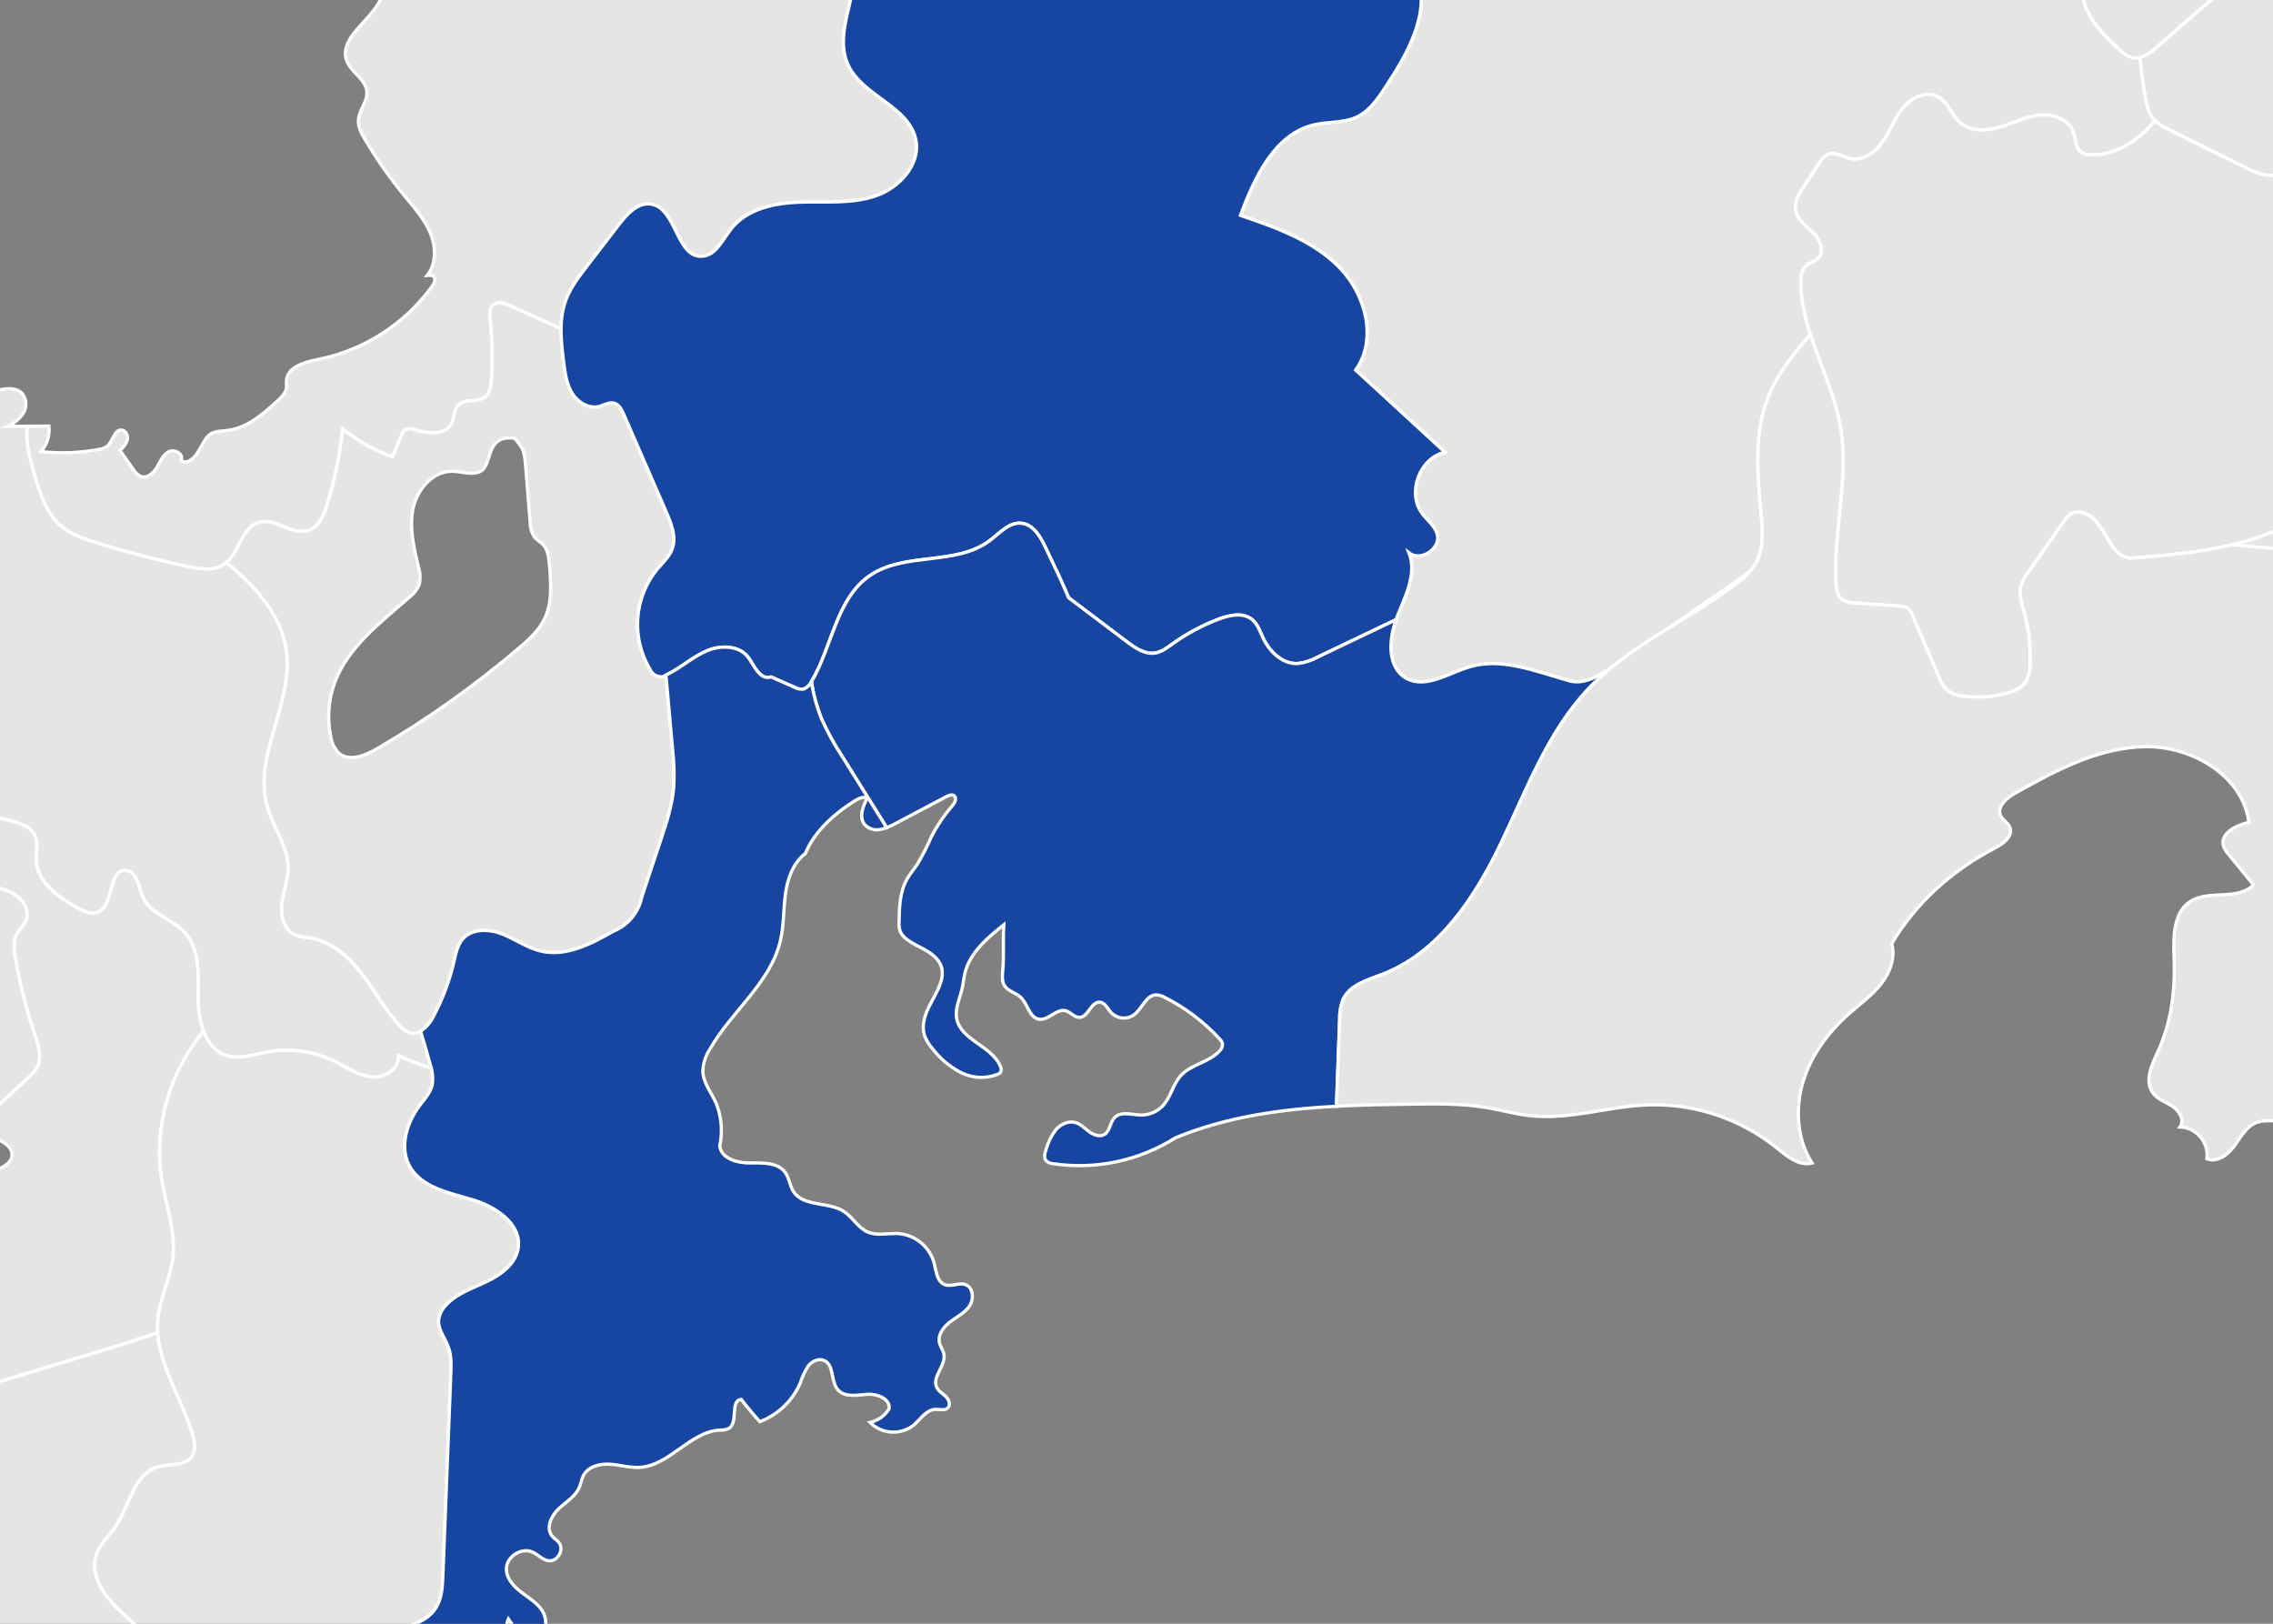
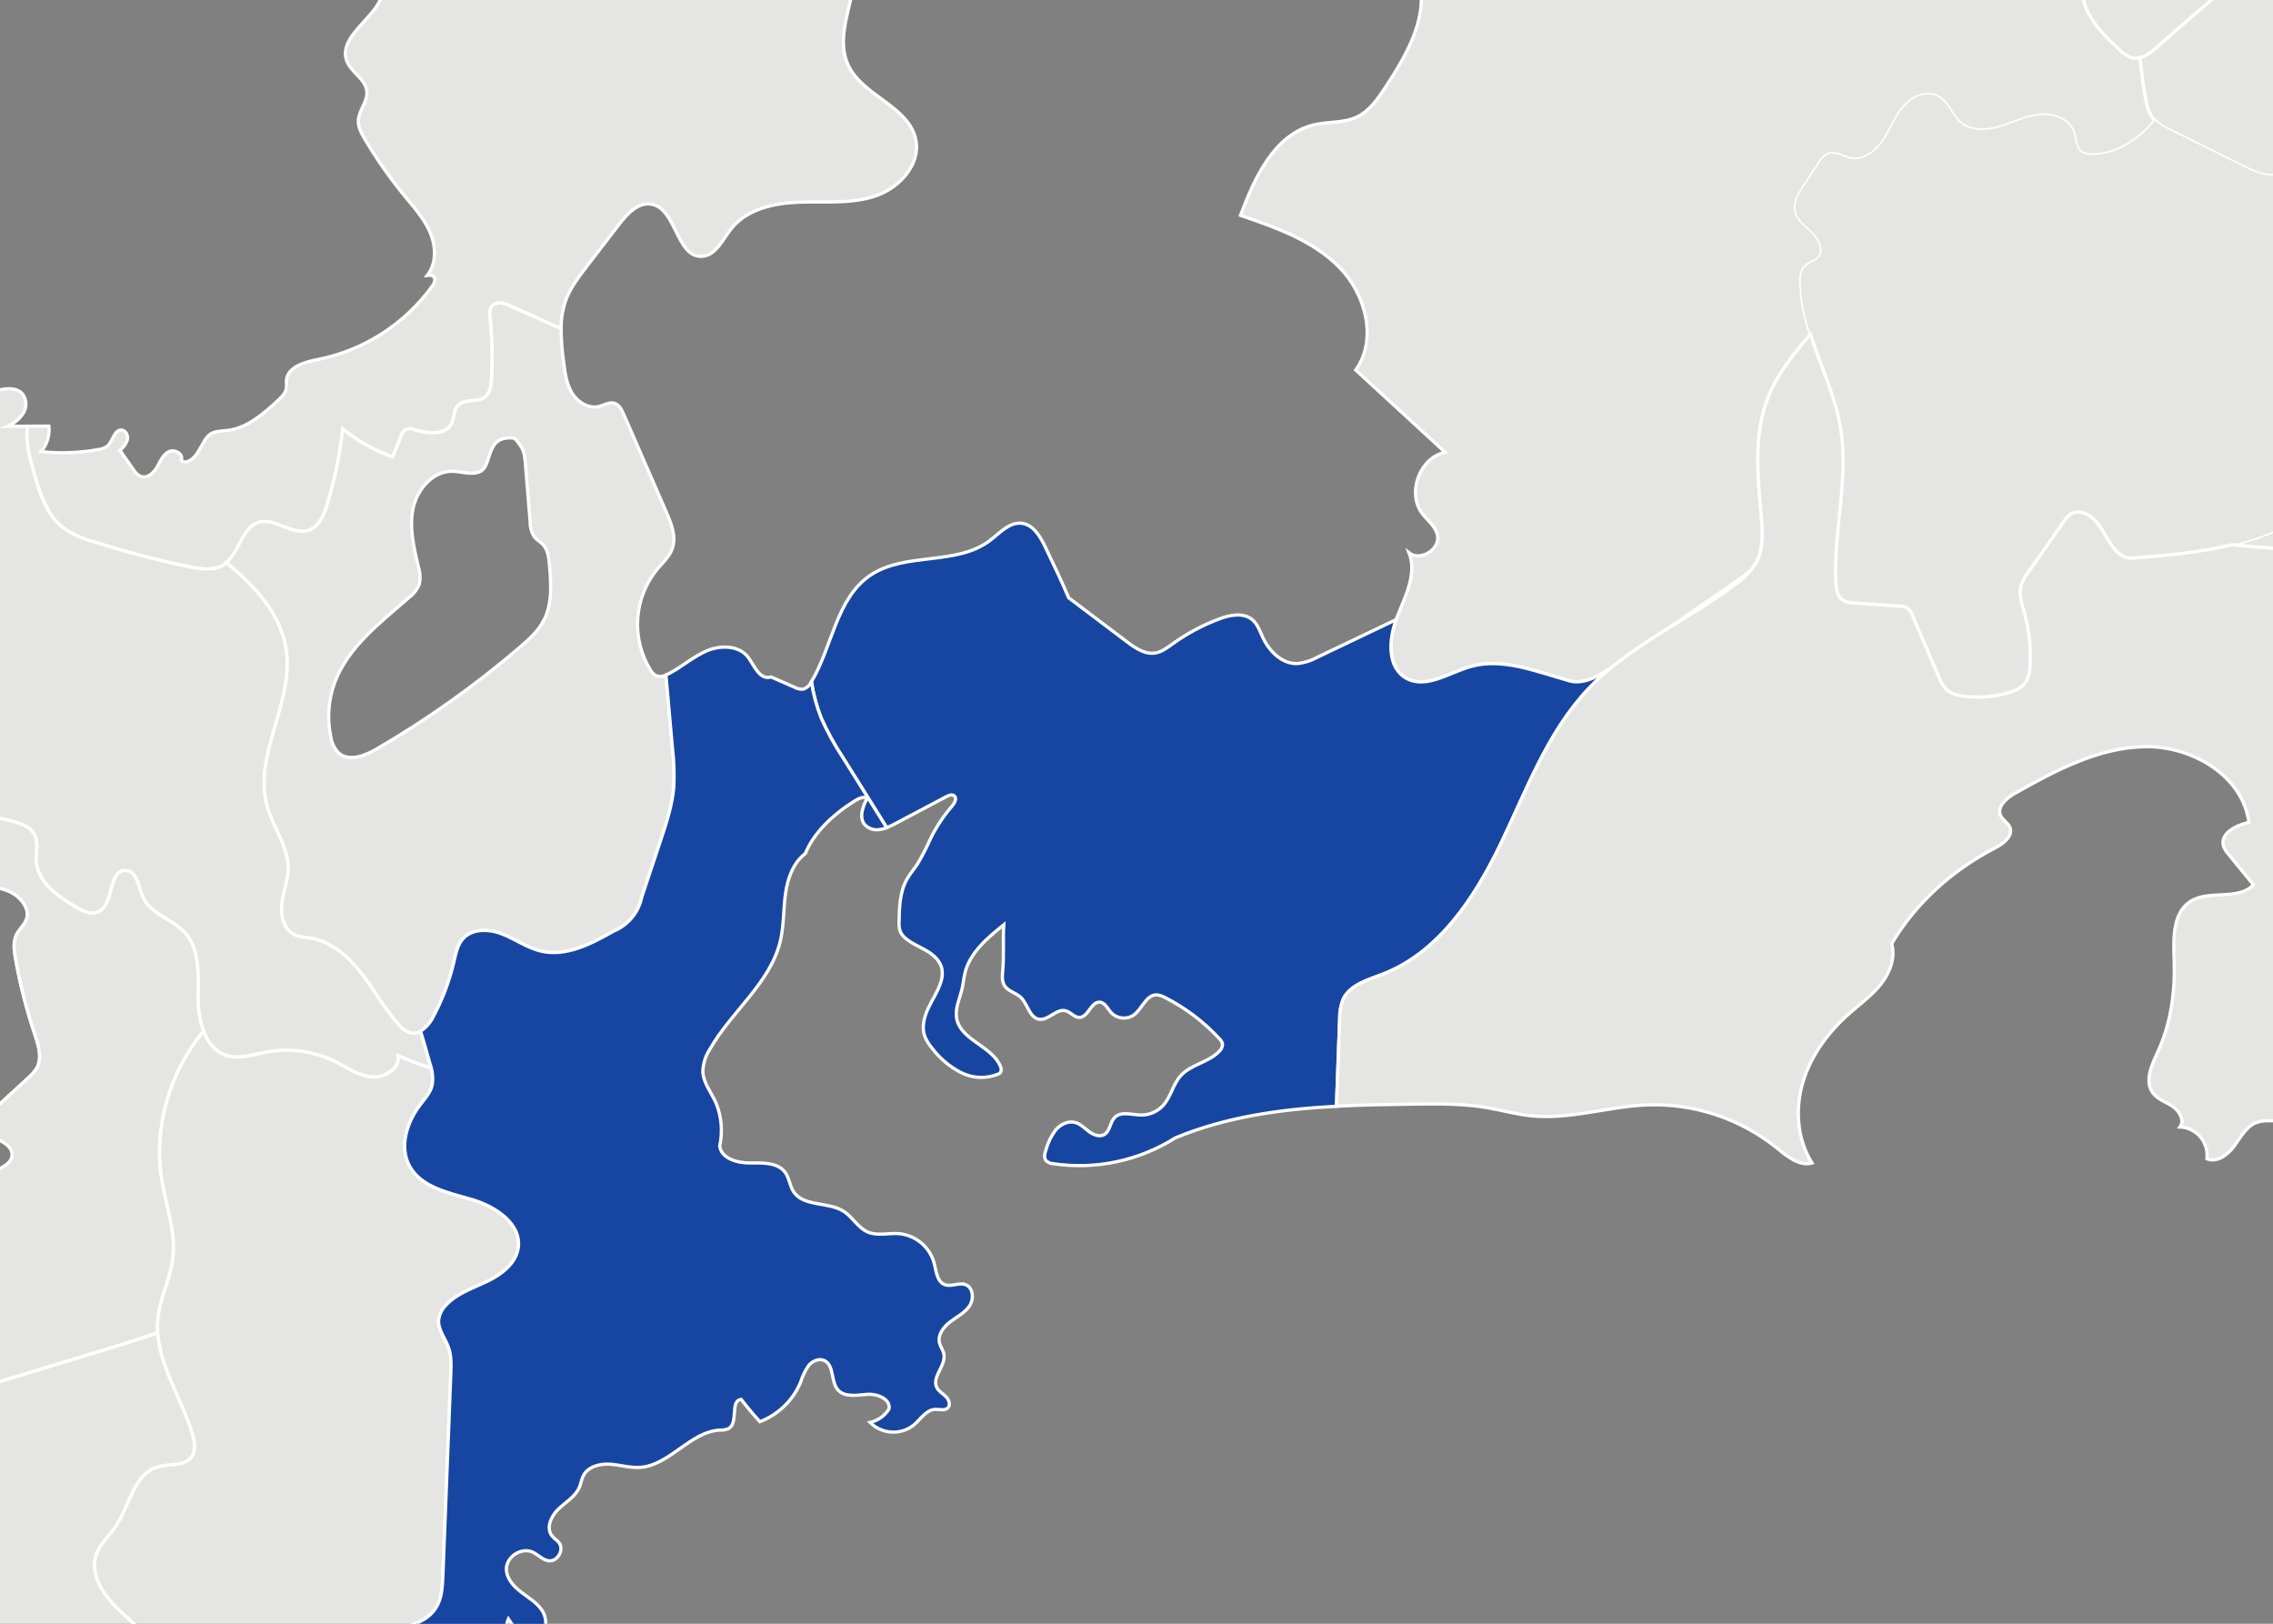
<svg xmlns="http://www.w3.org/2000/svg" id="_レイヤー_1" data-name="レイヤー 1" viewBox="0 0 700 500">
  <rect x="0" y="0" width="700" height="500" fill="#808080" stroke="none" />
  <defs>
    <style>
      .cls-1 {
        stroke: #fff;
        stroke-miterlimit: 10;
      }

      .cls-1, .cls-2 {
        fill: none;
      }

      .cls-2, .cls-3, .cls-4 {
        stroke-width: 0px;
      }

      .cls-5 {
        clip-path: url(#clippath-1);
      }

      .cls-6 {
        clip-path: url(#clippath);
      }

      .cls-3 {
        fill: #e5e6e4;
      }

      .cls-4 {
        fill: #1746a2;
      }
    </style>
    <clipPath id="clippath">
      <rect class="cls-2" width="700" height="500" />
    </clipPath>
    <clipPath id="clippath-1">
      <rect class="cls-2" x="-1170" y="-2510" width="3237.558" height="3722.952" />
    </clipPath>
  </defs>
  <g class="cls-6">
    <g id="img_map01" data-name="img map01">
      <g id="_グループ_4688" data-name="グループ 4688">
        <g class="cls-5">
          <g id="_グループ_4687" data-name="グループ 4687">
            <path id="_パス_31166" data-name="パス 31166" class="cls-3" d="M10.436,145.602c1.816,6.337,3.934,13.127,9.2,17.09,2.689,1.818,5.664,3.173,8.8,4.01,9.806,3.145,19.773,5.761,29.86,7.837,3.568.734,7.558,1.33,10.622-.641,4.9-3.15,5.312-11.533,10.923-13.085,5.007-1.386,10.095,4.116,15.049,2.553,3.33-1.05,4.9-4.779,5.917-8.119,2.294-7.547,3.881-15.291,4.742-23.131,4.607,3.702,9.803,6.607,15.37,8.592.878-2.152,1.756-4.304,2.635-6.456.271-1.493,1.701-2.484,3.195-2.213.33.06.646.179.932.353,4.051,1.113,9.516,1.792,11.407-1.959.888-1.76.609-4.066,1.932-5.528,2.017-2.229,6.065-.81,8.413-2.687,1.512-1.21,1.8-3.366,1.917-5.3.393-6.302.259-12.626-.4-18.906-.143-1.373-.251-2.942.7-3.942,1.327-1.4,3.641-.7,5.4.09l15.748,7.074c-.024-2.959.454-5.901,1.415-8.7,1.417-3.891,3.98-7.24,6.505-10.522l10.005-13c2.488-3.234,5.835-6.83,9.857-6.139,7.763,1.332,7.662,16.386,15.533,16.062,4.3-.178,6.409-5.116,9.08-8.5,4.836-6.12,13.326-7.926,21.122-8.181s15.824.591,23.223-1.879,14.055-9.71,12.505-17.355c-2.089-10.3-16.294-13.389-20.792-22.892-3.41-7.2-.19-15.284,1.377-23.325-3.213,1.507-6.849,1.854-10.29.984-9.581-2.7-13.856-15.147-23.449-17.81-3.573-.992-7.374-.443-11.026.2-8.267,1.461-16.447,3.383-24.5,5.755-12.204-14.022-22.145-29.864-29.463-46.952-6.406,5.128-13.272,9.653-20.509,13.52-1.642.697-3.1,1.765-4.26,3.12-2.779,3.889.335,9.591-1.51,14-1.756,4.2-7.033,5.4-10.564,8.264-7.1,5.762-6.1,17.111-11.415,24.549-3.814,5.334-11.2,10.31-8.813,16.416,1.375,3.512,5.794,5.536,6.144,9.291.289,3.113-2.449,5.787-2.611,8.909-.109,2.094.955,4.052,2.025,5.855,3.646,6.138,7.752,11.991,12.283,17.509,2.917,3.552,6.058,7.041,7.838,11.279s1.935,9.5-.913,13.108c2.975-.329,2.52,1.892,1.661,3.1-8.429,11.771-21.008,19.908-35.2,22.768-4.155.818-9.487,2.235-9.835,6.456-.066.807.085,1.627-.042,2.427-.248,1.559-1.479,2.749-2.642,3.816-4.486,4.116-9.391,8.432-15.433,9.171-1.957.239-4.121.144-5.657,1.379-.705.643-1.287,1.409-1.717,2.261l-1.731,2.97c-1.133,1.944-3.6,4.132-5.218,2.563.919-1.823-2-3.547-3.817-2.618s-2.621,3.032-3.646,4.8-2.939,3.49-4.876,2.844c-1.016-.47-1.858-1.249-2.405-2.226l-4.1-5.835c1.04-.822,1.829-1.92,2.275-3.169.322-1.279-.369-2.9-1.677-3.071-2.376-.3-2.71,3.511-4.575,5.015-.754.517-1.624.841-2.533.942-5.859,1.091-11.846,1.316-17.771.669,1.854-2.175,2.726-5.02,2.41-7.86l-6.652.039c-.665,4.753.68,9.68,2.02,14.357" />
            <path id="_パス_31167" data-name="パス 31167" class="cls-1" d="M10.436,145.602c1.816,6.337,3.934,13.127,9.2,17.09,2.689,1.818,5.664,3.173,8.8,4.01,9.806,3.145,19.773,5.761,29.86,7.837,3.568.734,7.558,1.33,10.622-.641,4.9-3.15,5.312-11.533,10.923-13.085,5.007-1.386,10.095,4.116,15.049,2.553,3.33-1.05,4.9-4.779,5.917-8.119,2.294-7.547,3.881-15.291,4.742-23.131,4.607,3.702,9.803,6.607,15.37,8.592.878-2.152,1.756-4.304,2.635-6.456.271-1.493,1.701-2.484,3.195-2.213.33.06.646.179.932.353,4.051,1.113,9.516,1.792,11.407-1.959.888-1.76.609-4.066,1.932-5.528,2.017-2.229,6.065-.81,8.413-2.687,1.512-1.21,1.8-3.366,1.917-5.3.393-6.302.259-12.626-.4-18.906-.143-1.373-.251-2.942.7-3.942,1.327-1.4,3.641-.7,5.4.09l15.748,7.074c-.024-2.959.454-5.901,1.415-8.7,1.417-3.891,3.98-7.24,6.505-10.522l10.005-13c2.488-3.234,5.835-6.83,9.857-6.139,7.763,1.332,7.662,16.386,15.533,16.062,4.3-.178,6.409-5.116,9.08-8.5,4.836-6.12,13.326-7.926,21.122-8.181s15.824.591,23.223-1.879,14.055-9.71,12.505-17.355c-2.089-10.3-16.294-13.389-20.792-22.892-3.41-7.2-.19-15.284,1.377-23.325-3.213,1.507-6.849,1.854-10.29.984-9.581-2.7-13.856-15.147-23.449-17.81-3.573-.992-7.374-.443-11.026.2-8.267,1.461-16.447,3.383-24.5,5.755-12.204-14.022-22.145-29.864-29.463-46.952-6.406,5.128-13.272,9.653-20.509,13.52-1.642.697-3.1,1.765-4.26,3.12-2.779,3.889.335,9.591-1.51,14-1.756,4.2-7.033,5.4-10.564,8.264-7.1,5.762-6.1,17.111-11.415,24.549-3.814,5.334-11.2,10.31-8.813,16.416,1.375,3.512,5.794,5.536,6.144,9.291.289,3.113-2.449,5.787-2.611,8.909-.109,2.094.955,4.052,2.025,5.855,3.646,6.138,7.752,11.991,12.283,17.509,2.917,3.552,6.058,7.041,7.838,11.279s1.935,9.5-.913,13.108c2.975-.329,2.52,1.892,1.661,3.1-8.429,11.771-21.008,19.908-35.2,22.768-4.155.818-9.487,2.235-9.835,6.456-.066.807.085,1.627-.042,2.427-.248,1.559-1.479,2.749-2.642,3.816-4.486,4.116-9.391,8.432-15.433,9.171-1.957.239-4.121.144-5.657,1.379-.705.643-1.287,1.409-1.717,2.261l-1.731,2.97c-1.133,1.944-3.6,4.132-5.218,2.563.919-1.823-2-3.547-3.817-2.618s-2.621,3.032-3.646,4.8-2.939,3.49-4.876,2.844c-1.016-.47-1.858-1.249-2.405-2.226l-4.1-5.835c1.04-.822,1.829-1.92,2.275-3.169.322-1.279-.369-2.9-1.677-3.071-2.376-.3-2.71,3.511-4.575,5.015-.754.517-1.624.841-2.533.942-5.859,1.091-11.846,1.316-17.771.669,1.854-2.175,2.726-5.02,2.41-7.86l-6.652.039c-.663,4.761.686,9.686,2.022,14.361Z" />
            <path id="_パス_31183" data-name="パス 31183" class="cls-3" d="M626.877-157.113c-1.294.3-2.557.721-3.773,1.257-3.626,2.752-.338,8.788-2.04,13.01-1.392,3.452-5.632,4.634-9.329,5.074s-7.855.8-10.252,3.644c-3.189,3.788-1.377,9.481-1.872,14.407-.311,3.085-1.585,5.979-2.373,8.978-1.354,5.191-1.247,10.655.309,15.789.633,2.571,2.039,4.886,4.029,6.632,2.73,2.119,6.5,2.317,9.918,1.78s6.719-1.712,10.161-2.021c3.237-.121,6.479.025,9.692.438,3.516.268,7.137.276,10.409,1.589,5.068,2.196,8.533,6.982,9.037,12.482.385,5.479-1.8,10.826-5.913,14.467-2.534,2.268-5.9,4.2-6.544,7.54-.191,1.659-.009,3.34.535,4.919,1.095,4.159,2.19,8.317,3.287,12.476.579,2.2.924,5.044-.99,6.265-1.263.8-2.9.441-4.4.457s-3.327.9-3.185,2.395c.185.803.669,1.506,1.352,1.966,2.752,2.369,5.786,4.8,6.823,8.285,1.192,4.006-.592,8.267-.483,12.445.19,7.323,5.979,13.12,11.372,18.078,1.119,1.227,2.549,2.129,4.139,2.608,2.743.555,5.291-1.425,7.391-3.275,8.466-7.455,16.931-14.91,23.455-19.945,4.343-6.42,11.884-9.907,19.588-9.059,3.124.387,6.172,1.5,9.318,1.405,5.466-.158,10.276-3.992,13.165-8.636s4.215-10.057,5.652-15.333c1.183-4.344,2.777-9.07,6.671-11.33,2.242-1.3,4.918-1.565,7.5-1.761,8.384-.635,16.786-.855,25.206-.661,5.247.122,10.682.455,15.332,2.891,6.064,3.179,9.937,9.484,15.8,13.017,9.683,5.834,22.042,2.844,32.9-.313l12.164-3.536c-1.884-2.513-4.215-4.657-6.877-6.325-8.6-4.878-19.612-.481-29.191-2.926-12.465-3.182-18.98-16.538-23.885-28.431-.917-2.224-1.852-4.548-1.686-6.949s1.42-4.589,2.642-6.671l11.532-19.65c2.763-4.708,5.571-9.533,6.6-14.893.297-.993.208-2.062-.247-2.993-.613-.756-1.455-1.293-2.4-1.529l-20.559-7.535c-2.066-.757-4.4-1.792-4.992-3.911-.232-1.348-.067-2.734.476-3.989l9.414-29.044c2.031-6.265,3.6-14.3-1.508-18.461-1.579-1.289-3.849-2.334-3.965-4.369.047-1.025.401-2.012,1.015-2.834l6.136-10.157c-1.803.138-3.616-.041-5.357-.53l-11.776-2.613c-3.115-.689-6.362-1.442-8.805-3.493-2.243-1.964-3.656-4.706-3.954-7.672-7.417-6.2-15.03-12.16-22.914-17.751-.951-.863-2.195-1.333-3.479-1.317-1.051.263-1.972.893-2.6,1.776-4.018,4.7-6.608,11.646-12.653,12.94-4.112.881-8.294-1.362-12.492-1.106-.877-.03-1.726.316-2.333.95-.369.6-.548,1.297-.515,2-.218,4.635-.027,9.28.569,13.881.35,2.7.835,5.495.087,8.116-1.7,5.951-8.646,8.383-14.295,10.7-3.734-2.2-8.425,1.445-10.027,5.473s-1.693,8.674-4.1,12.281c-3.834,5.755-11.792,6.628-18.7,6.94-.031-.053-.054-.11-.084-.164-3.781,2.272-7.776,4.17-11.926,5.665-6.918,2.519-14.1,4.215-21.2,6.164" />
-             <path id="_パス_31184" data-name="パス 31184" class="cls-1" d="M626.877-157.113c-1.294.3-2.557.721-3.773,1.257-3.626,2.752-.338,8.788-2.04,13.01-1.392,3.452-5.632,4.634-9.329,5.074s-7.855.8-10.252,3.644c-3.189,3.788-1.377,9.481-1.872,14.407-.311,3.085-1.585,5.979-2.373,8.978-1.354,5.191-1.247,10.655.309,15.789.633,2.571,2.039,4.886,4.029,6.632,2.73,2.119,6.5,2.317,9.918,1.78s6.719-1.712,10.161-2.021c3.237-.121,6.479.025,9.692.438,3.516.268,7.137.276,10.409,1.589,5.068,2.196,8.533,6.982,9.037,12.482.385,5.479-1.8,10.826-5.913,14.467-2.534,2.268-5.9,4.2-6.544,7.54-.191,1.659-.009,3.34.535,4.919,1.095,4.159,2.19,8.317,3.287,12.476.579,2.2.924,5.044-.99,6.265-1.263.8-2.9.441-4.4.457s-3.327.9-3.185,2.395c.185.803.669,1.506,1.352,1.966,2.752,2.369,5.786,4.8,6.823,8.285,1.192,4.006-.592,8.267-.483,12.445.19,7.323,5.979,13.12,11.372,18.078,1.119,1.227,2.549,2.129,4.139,2.608,2.743.555,5.291-1.425,7.391-3.275,8.466-7.455,16.931-14.91,23.455-19.945,4.343-6.42,11.884-9.907,19.588-9.059,3.124.387,6.172,1.5,9.318,1.405,5.466-.158,10.276-3.992,13.165-8.636s4.215-10.057,5.652-15.333c1.183-4.344,2.777-9.07,6.671-11.33,2.242-1.3,4.918-1.565,7.5-1.761,8.384-.635,16.786-.855,25.206-.661,5.247.122,10.682.455,15.332,2.891,6.064,3.179,9.937,9.484,15.8,13.017,9.683,5.834,22.042,2.844,32.9-.313l12.164-3.536c-1.884-2.513-4.215-4.657-6.877-6.325-8.6-4.878-19.612-.481-29.191-2.926-12.465-3.182-18.98-16.538-23.885-28.431-.917-2.224-1.852-4.548-1.686-6.949s1.42-4.589,2.642-6.671l11.532-19.65c2.763-4.708,5.571-9.533,6.6-14.893.297-.993.208-2.062-.247-2.993-.613-.756-1.455-1.293-2.4-1.529l-20.559-7.535c-2.066-.757-4.4-1.792-4.992-3.911-.232-1.348-.067-2.734.476-3.989l9.414-29.044c2.031-6.265,3.6-14.3-1.508-18.461-1.579-1.289-3.849-2.334-3.965-4.369.047-1.025.401-2.012,1.015-2.834l6.136-10.157c-1.803.138-3.616-.041-5.357-.53l-11.776-2.613c-3.115-.689-6.362-1.442-8.805-3.493-2.243-1.964-3.656-4.706-3.954-7.672-7.417-6.2-15.03-12.16-22.914-17.751-.951-.863-2.195-1.333-3.479-1.317-1.051.263-1.972.893-2.6,1.776-4.018,4.7-6.608,11.646-12.653,12.94-4.112.881-8.294-1.362-12.492-1.106-.877-.03-1.726.316-2.333.95-.369.6-.548,1.297-.515,2-.218,4.635-.027,9.28.569,13.881.35,2.7.835,5.495.087,8.116-1.7,5.951-8.646,8.383-14.295,10.7-3.734-2.2-8.425,1.445-10.027,5.473s-1.693,8.674-4.1,12.281c-3.834,5.755-11.792,6.628-18.7,6.94-.031-.053-.054-.11-.084-.164-3.781,2.272-7.776,4.17-11.926,5.665-6.917,2.521-14.102,4.217-21.202,6.166Z" />
            <path id="_パス_31185" data-name="パス 31185" class="cls-3" d="M663.145,36.614c1.401,1.455,3.088,2.605,4.954,3.379l22.729,11.287c2.6,1.29,5.288,2.6,8.184,2.743,9.389.447,15.235-10.952,24.4-13.032,3.609-.819,7.368-.092,11,.635,15.076,3.022,30.533,6.192,43.538,14.4,4.212,2.657,8.095,5.802,11.569,9.369,3.258,3.347,6.692,7.335,11.357,7.586,4.633.25,8.454-3.3,12.246-5.97s9.431-4.471,12.725-1.2c3.867,3.836,2.235,12.622,7.6,13.6,1.307.161,2.632-.106,3.774-.762,5.192-2.632,7.723-8.477,11.341-13.038s10.58-8.016,15.018-4.249c1.274,1.081,2.2,2.674,3.769,3.238,3.177,1.139,6.695-2.628,9.784-1.267,2.073.914,2.676,3.649,4.51,4.98,1.106.682,2.368,1.071,3.667,1.13,2.696.297,5.411.391,8.121.281.323-1.4.792-2.811,1.185-4.166,3.92-13.477-.97-27.928-7.416-40.4-5.346-10.339-11.821-20.282-15.74-31.158-2.528-.24-5.284.665-7.537-.521-1.835-.966-2.75-3.045-3.48-4.988-2.113-5.615-3.719-11.927-2.478-17.626-2.053-3.106-4.247-6.112-6.583-9.017-.143-.179-.3-.353-.444-.531l-12.162,3.537c-10.857,3.156-23.216,6.146-32.9.312-5.864-3.533-9.737-9.838-15.8-13.016-4.65-2.437-10.086-2.77-15.332-2.892-8.407-.195-16.809.025-25.207.661-2.585.2-5.261.46-7.5,1.761-3.9,2.26-5.489,6.986-6.672,11.33-1.437,5.276-2.764,10.69-5.651,15.333s-7.7,8.478-13.166,8.636c-3.146.092-6.193-1.018-9.318-1.405-7.705-.848-15.245,2.64-19.588,9.06-6.524,5.034-14.989,12.489-23.454,19.944-1.449,1.444-3.211,2.536-5.149,3.191.375,4.052.909,8.085,1.6,12.1.42,2.394.948,4.889,2.508,6.754" />
            <path id="_パス_31186" data-name="パス 31186" class="cls-1" d="M663.145,36.614c1.401,1.455,3.088,2.605,4.954,3.379l22.729,11.287c2.6,1.29,5.288,2.6,8.184,2.743,9.389.447,15.235-10.952,24.4-13.032,3.609-.819,7.368-.092,11,.635,15.076,3.022,30.533,6.192,43.538,14.4,4.212,2.657,8.095,5.802,11.569,9.369,3.258,3.347,6.692,7.335,11.357,7.586,4.633.25,8.454-3.3,12.246-5.97s9.431-4.471,12.725-1.2c3.867,3.836,2.235,12.622,7.6,13.6,1.307.161,2.632-.106,3.774-.762,5.192-2.632,7.723-8.477,11.341-13.038s10.58-8.016,15.018-4.249c1.274,1.081,2.2,2.674,3.769,3.238,3.177,1.139,6.695-2.628,9.784-1.267,2.073.914,2.676,3.649,4.51,4.98,1.106.682,2.368,1.071,3.667,1.13,2.696.297,5.411.391,8.121.281.323-1.4.792-2.811,1.185-4.166,3.92-13.477-.97-27.928-7.416-40.4-5.346-10.339-11.821-20.282-15.74-31.158-2.528-.24-5.284.665-7.537-.521-1.835-.966-2.75-3.045-3.48-4.988-2.113-5.615-3.719-11.927-2.478-17.626-2.053-3.106-4.247-6.112-6.583-9.017-.143-.179-.3-.353-.444-.531l-12.162,3.537c-10.857,3.156-23.216,6.146-32.9.312-5.864-3.533-9.737-9.838-15.8-13.016-4.65-2.437-10.086-2.77-15.332-2.892-8.407-.195-16.809.025-25.207.661-2.585.2-5.261.46-7.5,1.761-3.9,2.26-5.489,6.986-6.672,11.33-1.437,5.276-2.764,10.69-5.651,15.333s-7.7,8.478-13.166,8.636c-3.146.092-6.193-1.018-9.318-1.405-7.705-.848-15.245,2.64-19.588,9.06-6.524,5.034-14.989,12.489-23.454,19.944-1.449,1.444-3.211,2.536-5.149,3.191.375,4.052.909,8.085,1.6,12.1.418,2.385.946,4.88,2.506,6.745Z" />
            <path id="_パス_31187" data-name="パス 31187" class="cls-3" d="M854.281,140.449c2.328-.091,4.321-1.615,6.14-3.072l6.943-5.558-32.1-20.827c-3.333-2.163-6.78-4.372-10.689-5.086s-8.437.439-10.57,3.792c-2.327,3.659-1.139,8.41-.242,12.653s1.091,9.438-2.347,12.08l-13.535-14.429c-1.172-1.415-2.596-2.602-4.2-3.5-2.794-1.339-6.067-.819-9.159-.634-14.983.893-28.7-6.7-41.28-15.387-.555,5.055-1.118,10.11-1.733,15.159-.642,5.266-1.346,10.63-3.617,15.424-2.907,6.137-8.123,10.816-13.2,15.321-5.6,4.962-11.24,9.957-17.69,13.744-6.093,3.468-12.664,6.021-19.5,7.577,8.576,1.06,17.219,1.487,25.858,1.277,4.329,8.514,2.005,18.687.805,28.163s-.317,20.8,7.674,26.027c4.158,2.724,9.373,3.133,14.341,3.322.748.029,1.5.02,2.247.042,3.306-6.188,6.612-12.376,9.919-18.565,2.683-5.021,5.414-10.11,9.339-14.235,8.755-9.2,21.983-12.256,34.408-14.88,3.327-.7,7.65-.977,9.245,2.026.295.846.694,1.652,1.188,2.4,1.13,1.233,3.11.874,4.75.546,7.193-1.411,14.653-.267,21.094,3.233-2.364.885-2.3,4.489-.682,6.43s4.105,2.906,6.04,4.527c6.122,5.131,5.009,14.565,5.93,22.5.167,1.432.5,3,1.659,3.858,2.163,1.6,5.1-.393,7.018-2.284-2.358-2.065-2.706-5.786-1.479-8.669s3.721-5.041,6.369-6.717c2.953-1.869,6.745-4.447,5.776-7.8-.56-1.399-1.568-2.572-2.867-3.337-4.974-3.574-10.607-6.125-16.574-7.506-2.339-2.423.63-5.258,2.615-7.221,5.536-5.474,2.321-16.7-5.274-18.407-.356-1.751,1.508-3.2,3.264-3.526s3.628-.033,5.3-.656c3.758-1.4,4.506-6.393,4.005-10.371s-1.541-8.378.666-11.725c-.685,2.227,1.823,4.383,4.151,4.292" />
            <path id="_パス_31188" data-name="パス 31188" class="cls-1" d="M854.281,140.449c2.328-.091,4.321-1.615,6.14-3.072l6.943-5.558-32.1-20.827c-3.333-2.163-6.78-4.372-10.689-5.086s-8.437.439-10.57,3.792c-2.327,3.659-1.139,8.41-.242,12.653s1.091,9.438-2.347,12.08l-13.535-14.429c-1.172-1.415-2.596-2.602-4.2-3.5-2.794-1.339-6.067-.819-9.159-.634-14.983.893-28.7-6.7-41.28-15.387-.555,5.055-1.118,10.11-1.733,15.159-.642,5.266-1.346,10.63-3.617,15.424-2.907,6.137-8.123,10.816-13.2,15.321-5.6,4.962-11.24,9.957-17.69,13.744-6.093,3.468-12.664,6.021-19.5,7.577,8.576,1.06,17.219,1.487,25.858,1.277,4.329,8.514,2.005,18.687.805,28.163s-.317,20.8,7.674,26.027c4.158,2.724,9.373,3.133,14.341,3.322.748.029,1.5.02,2.247.042,3.306-6.188,6.612-12.376,9.919-18.565,2.683-5.021,5.414-10.11,9.339-14.235,8.755-9.2,21.983-12.256,34.408-14.88,3.327-.7,7.65-.977,9.245,2.026.295.846.694,1.652,1.188,2.4,1.13,1.233,3.11.874,4.75.546,7.193-1.411,14.653-.267,21.094,3.233-2.364.885-2.3,4.489-.682,6.43s4.105,2.906,6.04,4.527c6.122,5.131,5.009,14.565,5.93,22.5.167,1.432.5,3,1.659,3.858,2.163,1.6,5.1-.393,7.018-2.284-2.358-2.065-2.706-5.786-1.479-8.669s3.721-5.041,6.369-6.717c2.953-1.869,6.745-4.447,5.776-7.8-.56-1.399-1.568-2.572-2.867-3.337-4.974-3.574-10.607-6.125-16.574-7.506-2.339-2.423.63-5.258,2.615-7.221,5.536-5.474,2.321-16.7-5.274-18.407-.356-1.751,1.508-3.2,3.264-3.526s3.628-.033,5.3-.656c3.758-1.4,4.506-6.393,4.005-10.371s-1.541-8.378.666-11.725c-.691,2.226,1.817,4.382,4.145,4.291Z" />
            <path id="_パス_31233" data-name="パス 31233" class="cls-3" d="M-109.293,127.634c3.144,6.066,10.5,10.473,16.905,8.091,5.491-2.043,10.913-8.487,15.784-5.23,2.41,1.612,2.948,4.88,3.121,7.774.385,6.458.036,12.94-1.038,19.32-.191,2.024-.902,3.964-2.064,5.632-3.916,4.79-11.589,1.621-16.724-1.831-4.64,3.68-1.346,11.062,2.193,15.811l14.852,19.93c2.527,3.392,5.586,7.089,9.805,7.392,5.064.363,9.961-4.421,14.714-2.634,4.129,1.552,5.048,6.834,5.761,11.187s3.054,9.621,7.464,9.494c2.354-.068,4.335-1.768,6.617-2.349,3.4-.865,6.867.828,9.965,2.47,7.263,3.851,15.616,9.567,14.934,17.76-.172,2.068-.949,4.151-.462,6.168,1.768,7.337,15.674,4.044,18.378,11.089.876,2.281.124,4.831.236,7.271.3,6.648,6.671,11.167,12.452,14.464,2.037,1.161,4.475,2.331,6.623,1.39,5.053-2.214,3.034-13.182,8.535-12.766,3.507.266,3.861,5.166,5.332,8.361,2.357,5.118,8.983,6.583,12.8,10.734,4.776,5.2,4.13,13.168,4.122,20.231s2.054,15.58,8.8,17.659c3.965,1.222,8.176-.3,12.253-1.066,7.162-1.329,14.562-.312,21.1,2.9,3.639,1.8,7.1,4.307,11.134,4.735s8.819-2.481,8.372-6.517c3.279,1.474,6.649,2.738,10.089,3.784-.095-.383-.19-.767-.292-1.145-.921-3.413-1.925-6.8-2.959-10.184-.839.508-1.83.706-2.8.56-1.513-.405-2.849-1.299-3.8-2.544-4.381-4.794-7.5-10.589-11.464-15.733s-9.167-9.83-15.564-10.948c-1.821-.318-3.747-.353-5.383-1.216-3.209-1.693-4.123-5.938-3.673-9.538s1.883-7.065,1.927-10.693c.083-6.8-4.625-12.645-6.456-19.191-4.347-15.542,7.965-31.48,5.973-47.5-1.409-11.327-9.489-20.1-18.528-27.558-.255.25-.527.482-.814.694-3.063,1.971-7.054,1.376-10.622.642-10.086-2.076-20.054-4.693-29.86-7.837-3.136-.837-6.111-2.192-8.8-4.01-5.267-3.963-7.386-10.754-9.2-17.09-1.34-4.677-2.685-9.6-2.02-14.358l-6.1.036c1.956-.827,3.628-2.207,4.813-3.969,1.172-1.821,1.114-4.173-.145-5.935-2.016-2.42-5.83-1.756-8.854-.874-5.794,1.688-12.341,4.039-14.5,9.675-.289,1.056-.715,2.069-1.268,3.014-1.232,1.687-3.69,2.071-5.688,1.461-1.956-.75-3.737-1.896-5.231-3.364l-7.09-6.075c-1.19-1.185-2.634-2.084-4.223-2.629-1.621-.418-3.614.1-4.349,1.6-.554,1.131-.275,2.473-.4,3.727s-1.071,2.681-2.3,2.421c-.866-.183-1.347-1.1-1.6-1.95-1.468-5.406,1.192-11.079,6.286-13.409,4.146-6.836,10.134-14.163,16.123-21.49.881-1.078,1.813-2.313,1.688-3.7-.123-1.356-1.216-2.392-2.238-3.292l-13.651-12.032c-1.47-1.3-3.09-2.657-5.043-2.8-1.144-.015-2.28.2-3.339.635-8.791,3.042-16.802,7.988-23.459,14.486-2.845,2.782-5.815,6.034-9.778,6.4-1.076-.009-2.151.076-3.212.254-1.629.443-2.814,1.8-4.027,2.969-5.206,4.974-12.279,7.505-19.459,6.963-.962-.084-1.918-.218-2.866-.4-.135,1.536-.315,3.068-.418,4.607-.455,6.818-.521,14,2.623,20.063" />
            <path id="_パス_31234" data-name="パス 31234" class="cls-1" d="M-109.293,127.634c3.144,6.066,10.5,10.473,16.905,8.091,5.491-2.043,10.913-8.487,15.784-5.23,2.41,1.612,2.948,4.88,3.121,7.774.385,6.458.036,12.94-1.038,19.32-.191,2.024-.902,3.964-2.064,5.632-3.916,4.79-11.589,1.621-16.724-1.831-4.64,3.68-1.346,11.062,2.193,15.811l14.852,19.93c2.527,3.392,5.586,7.089,9.805,7.392,5.064.363,9.961-4.421,14.714-2.634,4.129,1.552,5.048,6.834,5.761,11.187s3.054,9.621,7.464,9.494c2.354-.068,4.335-1.768,6.617-2.349,3.4-.865,6.867.828,9.965,2.47,7.263,3.851,15.616,9.567,14.934,17.76-.172,2.068-.949,4.151-.462,6.168,1.768,7.337,15.674,4.044,18.378,11.089.876,2.281.124,4.831.236,7.271.3,6.648,6.671,11.167,12.452,14.464,2.037,1.161,4.475,2.331,6.623,1.39,5.053-2.214,3.034-13.182,8.535-12.766,3.507.266,3.861,5.166,5.332,8.361,2.357,5.118,8.983,6.583,12.8,10.734,4.776,5.2,4.13,13.168,4.122,20.231s2.054,15.58,8.8,17.659c3.965,1.222,8.176-.3,12.253-1.066,7.162-1.329,14.562-.312,21.1,2.9,3.639,1.8,7.1,4.307,11.134,4.735s8.819-2.481,8.372-6.517c3.279,1.474,6.649,2.738,10.089,3.784-.095-.383-.19-.767-.292-1.145-.921-3.413-1.925-6.8-2.959-10.184-.839.508-1.83.706-2.8.56-1.513-.405-2.849-1.299-3.8-2.544-4.381-4.794-7.5-10.589-11.464-15.733s-9.167-9.83-15.564-10.948c-1.821-.318-3.747-.353-5.383-1.216-3.209-1.693-4.123-5.938-3.673-9.538s1.883-7.065,1.927-10.693c.083-6.8-4.625-12.645-6.456-19.191-4.347-15.542,7.965-31.48,5.973-47.5-1.409-11.327-9.489-20.1-18.528-27.558-.255.25-.527.482-.814.694-3.063,1.971-7.054,1.376-10.622.642-10.086-2.076-20.054-4.693-29.86-7.837-3.136-.837-6.111-2.192-8.8-4.01-5.267-3.963-7.386-10.754-9.2-17.09-1.34-4.677-2.685-9.6-2.02-14.358l-6.1.036c1.956-.827,3.628-2.207,4.813-3.969,1.172-1.821,1.114-4.173-.145-5.935-2.016-2.42-5.83-1.756-8.854-.874-5.794,1.688-12.341,4.039-14.5,9.675-.289,1.056-.715,2.069-1.268,3.014-1.232,1.687-3.69,2.071-5.688,1.461-1.956-.75-3.737-1.896-5.231-3.364l-7.09-6.075c-1.19-1.185-2.634-2.084-4.223-2.629-1.621-.418-3.614.1-4.349,1.6-.554,1.131-.275,2.473-.4,3.727s-1.071,2.681-2.3,2.421c-.866-.183-1.347-1.1-1.6-1.95-1.468-5.406,1.192-11.079,6.286-13.409,4.146-6.836,10.134-14.163,16.123-21.49.881-1.078,1.813-2.313,1.688-3.7-.123-1.356-1.216-2.392-2.238-3.292l-13.651-12.032c-1.47-1.3-3.09-2.657-5.043-2.8-1.144-.015-2.28.2-3.339.635-8.791,3.042-16.802,7.988-23.459,14.486-2.845,2.782-5.815,6.034-9.778,6.4-1.076-.009-2.151.076-3.212.254-1.629.443-2.814,1.8-4.027,2.969-5.206,4.974-12.279,7.505-19.459,6.963-.962-.084-1.918-.218-2.866-.4-.135,1.536-.315,3.068-.418,4.607-.469,6.821-.535,14,2.609,20.066Z" />
-             <path id="_パス_31235" data-name="パス 31235" class="cls-3" d="M10.718,318.452c-2.575-7.66-4.566-15.504-5.957-23.465-.423-2.423-.764-5.045.354-7.237.813-1.594,2.324-2.782,2.974-4.45,1.418-3.644-1.954-7.5-5.579-8.966s-7.75-1.658-11.106-3.665c-4.866-2.911-6.979-9.346-5.628-14.853,1.066-3.942,3.421-7.414,6.688-9.864-.207-1.809.38-3.659.532-5.5.681-8.192-7.671-13.909-14.934-17.759-3.1-1.643-6.567-3.336-9.966-2.471-2.282.581-4.263,2.281-6.617,2.349-4.41.127-6.75-5.14-7.463-9.493s-1.633-9.635-5.761-11.188c-4.753-1.786-9.651,3-14.714,2.634-4.22-.3-7.278-4-9.806-7.391-4.949-6.644-9.899-13.287-14.85-19.93-3.54-4.749-6.833-12.131-2.2-15.812,5.136,3.452,12.808,6.621,16.726,1.831,1.162-1.668,1.872-3.608,2.063-5.632,1.074-6.38,1.422-12.862,1.037-19.32-.172-2.894-.711-6.162-3.12-7.774-4.872-3.256-10.292,3.187-15.785,5.23-6.4,2.382-13.761-2.024-16.9-8.091s-3.078-13.245-2.622-20.063c.1-1.538.282-3.071.417-4.607-5.047-.941-9.864-3.07-14.829-4.494-5.9-1.691-12.695-2.233-17.766,1.22-1.161.791-2.3,1.812-3.708,1.871-2.594.111-5.2-3.069-7.3-1.537-1.235.9-1.086,2.781-1.781,4.144-1.113,2.181-4.2,2.563-6.482,1.675s-4.086-2.666-6.164-3.959c-6.5-4.042-15.083-2.924-22.018.317-4.9,2.291-9.279,5.506-13.716,8.627,9.043,19.946,16.473,40.584,22.218,61.717,1.628,6,3,12.857-.385,18.071-4.823,7.424-17.406,8.365-19.651,16.929-1.232,4.7,1.45,9.5,1.6,14.351.217,6.958-4.739,12.982-10.044,17.49s-11.4,8.424-14.961,14.4c-6.48,10.872-2.679,24.659.69,36.859.815,2.948,1.6,6.041.961,9.033-.377,1.768-1.237,3.412-1.539,5.194-1.042,6.158,4.5,11.149,8.364,16.056.337.429.6.91.917,1.354,2.282-.822,4.482-1.416,6.437-.171.751.666,1.578,1.24,2.465,1.71,2.218.75,4.112-1.621,5.544-3.475,4.188-5.345,10.554-8.53,17.343-8.677,10.855-.155,21.917,7.476,31.9,3.205l.567-3.949c14.174,2.632,23.122,16.239,34.507,25.084,13.021,9.985,29.666,13.979,45.8,10.991,5.563.903,11.242.83,16.78-.215,2.207-.23,4.311-1.054,6.088-2.383,3.206-2.787,3.942-8.513,8.093-9.42,2.371-.519,4.667.919,6.954,1.739s5.523.6,6.293-1.7c.17-.762.246-1.543.225-2.324.48-3.701,3.87-6.312,7.571-5.832.274.035.545.088.812.156,1.004.269,1.866.913,2.408,1.8.318.815.563,1.656.735,2.514.864,2.631,3.781,3.975,6.492,4.54s5.617.7,7.964,2.167c.768.406,1.342,1.103,1.593,1.934.016.144.016.29,0,.434l9.059-8.331c1.153-.943,2.132-2.081,2.893-3.362,1.618-3.138.406-6.918-.719-10.265" />
            <path id="_パス_31236" data-name="パス 31236" class="cls-1" d="M10.718,318.452c-2.575-7.66-4.566-15.504-5.957-23.465-.423-2.423-.764-5.045.354-7.237.813-1.594,2.324-2.782,2.974-4.45,1.418-3.644-1.954-7.5-5.579-8.966s-7.75-1.658-11.106-3.665c-4.866-2.911-6.979-9.346-5.628-14.853,1.066-3.942,3.421-7.414,6.688-9.864-.207-1.809.38-3.659.532-5.5.681-8.192-7.671-13.909-14.934-17.759-3.1-1.643-6.567-3.336-9.966-2.471-2.282.581-4.263,2.281-6.617,2.349-4.41.127-6.75-5.14-7.463-9.493s-1.633-9.635-5.761-11.188c-4.753-1.786-9.651,3-14.714,2.634-4.22-.3-7.278-4-9.806-7.391-4.949-6.644-9.899-13.287-14.85-19.93-3.54-4.749-6.833-12.131-2.2-15.812,5.136,3.452,12.808,6.621,16.726,1.831,1.162-1.668,1.872-3.608,2.063-5.632,1.074-6.38,1.422-12.862,1.037-19.32-.172-2.894-.711-6.162-3.12-7.774-4.872-3.256-10.292,3.187-15.785,5.23-6.4,2.382-13.761-2.024-16.9-8.091s-3.078-13.245-2.622-20.063c.1-1.538.282-3.071.417-4.607-5.047-.941-9.864-3.07-14.829-4.494-5.9-1.691-12.695-2.233-17.766,1.22-1.161.791-2.3,1.812-3.708,1.871-2.594.111-5.2-3.069-7.3-1.537-1.235.9-1.086,2.781-1.781,4.144-1.113,2.181-4.2,2.563-6.482,1.675s-4.086-2.666-6.164-3.959c-6.5-4.042-15.083-2.924-22.018.317-4.9,2.291-9.279,5.506-13.716,8.627,9.043,19.946,16.473,40.584,22.218,61.717,1.628,6,3,12.857-.385,18.071-4.823,7.424-17.406,8.365-19.651,16.929-1.232,4.7,1.45,9.5,1.6,14.351.217,6.958-4.739,12.982-10.044,17.49s-11.4,8.424-14.961,14.4c-6.48,10.872-2.679,24.659.69,36.859.815,2.948,1.6,6.041.961,9.033-.377,1.768-1.237,3.412-1.539,5.194-1.042,6.158,4.5,11.149,8.364,16.056.337.429.6.91.917,1.354,2.282-.822,4.482-1.416,6.437-.171.751.666,1.578,1.24,2.465,1.71,2.218.75,4.112-1.621,5.544-3.475,4.188-5.345,10.554-8.53,17.343-8.677,10.855-.155,21.917,7.476,31.9,3.205l.567-3.949c14.174,2.632,23.122,16.239,34.507,25.084,13.021,9.985,29.666,13.979,45.8,10.991,5.563.903,11.242.83,16.78-.215,2.207-.23,4.311-1.054,6.088-2.383,3.206-2.787,3.942-8.513,8.093-9.42,2.371-.519,4.667.919,6.954,1.739s5.523.6,6.293-1.7c.17-.762.246-1.543.225-2.324.48-3.701,3.87-6.312,7.571-5.832.274.035.545.088.812.156,1.004.269,1.866.913,2.408,1.8.318.815.563,1.656.735,2.514.864,2.631,3.781,3.975,6.492,4.54s5.617.7,7.964,2.167c.768.406,1.342,1.103,1.593,1.934.016.144.016.29,0,.434l9.059-8.331c1.153-.943,2.132-2.081,2.893-3.362,1.625-3.139.413-6.916-.712-10.266Z" />
            <path id="_パス_31237" data-name="パス 31237" class="cls-3" d="M62.677,317.511c-1.149-3.248-1.715-6.674-1.671-10.119.009-7.063.655-15.027-4.122-20.23-3.811-4.151-10.438-5.616-12.8-10.734-1.471-3.2-1.824-8.095-5.332-8.361-5.5-.416-3.482,10.552-8.535,12.766-2.147.941-4.586-.229-6.622-1.39-5.782-3.3-12.148-7.816-12.453-14.464-.111-2.44.64-4.991-.235-7.271-2.7-7.045-16.61-3.752-18.379-11.089-.037-.221-.06-.443-.069-.667-3.268,2.449-5.623,5.922-6.689,9.864-1.35,5.506.763,11.941,5.629,14.852,3.355,2.008,7.48,2.2,11.1,3.666s7,5.321,5.579,8.965c-.649,1.668-2.16,2.856-2.973,4.451-1.118,2.191-.778,4.814-.354,7.237,1.391,7.961,3.382,15.805,5.956,23.465,1.125,3.346,2.338,7.127.719,10.264-.76,1.281-1.739,2.419-2.892,3.363l-9.059,8.33c0,2.206-3.482,3.419-3.995,5.762-.914,4.178,7.438,4.6,8.187,8.811.579,3.26-3.633,4.91-6.689,6.184-8.923,3.717-13.5,13.533-16.445,22.74s-5.4,19.21-12.507,25.763c-4.606,4.218-10.1,7.346-16.077,9.155-4.143,1.213-8.52,1.731-12.429,3.561-1.415.669-2.745,1.506-3.96,2.493.3.278.608.557.911.829,5.36,4.814,11.741,8.843,18.871,9.879,7.342,1.067,14.725-1.106,21.826-3.256l50.5-15.288c7-2.119,13.992-4.267,20.914-6.621-.106-1.484-.084-2.974.065-4.454.664-6.407,3.876-12.331,4.613-18.731.924-8.027-2.1-15.915-3.415-23.889-2.662-16.165,2.408-33.256,12.824-45.836" />
            <path id="_パス_31238" data-name="パス 31238" class="cls-1" d="M62.677,317.511c-1.149-3.248-1.715-6.674-1.671-10.119.009-7.063.655-15.027-4.122-20.23-3.811-4.151-10.438-5.616-12.8-10.734-1.471-3.2-1.824-8.095-5.332-8.361-5.5-.416-3.482,10.552-8.535,12.766-2.147.941-4.586-.229-6.622-1.39-5.782-3.3-12.148-7.816-12.453-14.464-.111-2.44.64-4.991-.235-7.271-2.7-7.045-16.61-3.752-18.379-11.089-.037-.221-.06-.443-.069-.667-3.268,2.449-5.623,5.922-6.689,9.864-1.35,5.506.763,11.941,5.629,14.852,3.355,2.008,7.48,2.2,11.1,3.666s7,5.321,5.579,8.965c-.649,1.668-2.16,2.856-2.973,4.451-1.118,2.191-.778,4.814-.354,7.237,1.391,7.961,3.382,15.805,5.956,23.465,1.125,3.346,2.338,7.127.719,10.264-.76,1.281-1.739,2.419-2.892,3.363l-9.059,8.33c0,2.206-3.482,3.419-3.995,5.762-.914,4.178,7.438,4.6,8.187,8.811.579,3.26-3.633,4.91-6.689,6.184-8.923,3.717-13.5,13.533-16.445,22.74s-5.4,19.21-12.507,25.763c-4.606,4.218-10.1,7.346-16.077,9.155-4.143,1.213-8.52,1.731-12.429,3.561-1.415.669-2.745,1.506-3.96,2.493.3.278.608.557.911.829,5.36,4.814,11.741,8.843,18.871,9.879,7.342,1.067,14.725-1.106,21.826-3.256l50.5-15.288c7-2.119,13.992-4.267,20.914-6.621-.106-1.484-.084-2.974.065-4.454.664-6.407,3.876-12.331,4.613-18.731.924-8.027-2.1-15.915-3.415-23.889-2.654-16.165,2.416-33.256,12.832-45.836Z" />
            <path id="_パス_31239" data-name="パス 31239" class="cls-3" d="M114.155,571.978c-6.219-6.783-12.123-13.855-17.646-21.215-1.907-2.541-3.835-5.273-4.184-8.431-.133-1.841.099-3.689.682-5.44-6.262-4.379-12.42-8.54-19.658-7.339-4.947.821-9.059,4.107-13.434,6.557s-9.966,4.064-14.266,1.484c-1.055-9.473,5.2-19.162,2.218-28.215-1.954-5.925-7.357-9.879-11.82-14.239s-8.42-10.632-6.351-16.518c1.154-3.284,3.955-5.67,5.912-8.548,4.344-6.385,5.564-16.188,12.977-18.354,3.6-1.053,8.3-.085,10.468-3.147,1.372-1.938.926-4.592.253-6.869-3.134-10.594-9.991-20.539-10.716-31.283-6.921,2.355-13.915,4.5-20.914,6.622l-50.5,15.287c-7.1,2.15-14.484,4.324-21.826,3.257-7.13-1.036-13.511-5.065-18.871-9.879-.3-.272-.607-.551-.911-.829-3.424,2.744-5.868,6.521-6.968,10.769-.364,1.455-.5,3.172.5,4.285.556.53,1.222.93,1.951,1.172l8.029,3.331c1.19.493,2.617,1.42,2.3,2.67-.214.507-.503.979-.857,1.4-1.842,3.013,2.931,6.324,2.554,9.835,1.446.855,3.098,1.301,4.778,1.289,3.081-.026,3.256.249,3.256.249l.092.729c-.747,3.288-1.494,6.576-2.24,9.863.039.712-.506,1.321-1.218,1.36-.138.008-.276-.007-.409-.043l-6.6-.445c-3.141,2.437-4.942,3.811-5.993,5.73s-1.139,4.55.391,6.114c.786.696,1.702,1.231,2.694,1.574,3.378,1.434,6.867,3.16,8.868,6.236s1.789,7.872-1.356,9.764c-2.138,1.286-4.886.9-7.238,1.734-3.548,1.262-5.506,4.969-7.132,8.366-1.165,2.434-2.36,5.018-2.127,7.707.318,3.669,3.168,6.542,5.845,9.072l21.705,20.514c1.246,1.34,2.74,2.425,4.4,3.194,1.625.465,3.293.769,4.978.907,4.673.832,8.724,3.724,11.028,7.874.563,1.031,1.084,2.205,2.139,2.721,1.089.534,2.375.187,3.581.067,5.034-.501,9.521,3.173,10.022,8.208.344,3.45-1.291,6.799-4.222,8.651-1.306.825-2.836,1.333-3.929,2.424s-1.511,3.118-.313,4.093c.762.434,1.601.716,2.471.831,2.411.723,3.8,3.308,4.212,5.791s.124,5.039.506,7.526c.765,4.978,4.207,9.244,8.4,12.031s9.1,4.279,13.993,5.491c8.177,2.027,16.507,3.373,24.906,4.025,6.8.527,13.944.685,19.848,4.1,2.374,1.372,4.727,3.309,7.461,3.1,4.28-.323,6.255-5.371,9.5-8.176,4.558-3.936,12.046-3.543,15.869-8.2,1.2-1.462,2.057-3.426,3.843-4.053,1.858-.651,3.817.455,5.741.872s4.62-.68,4.222-2.608c-.253-.766-.751-1.427-1.417-1.881l-7.3-6.216c4.187-.481,2.665-8.457,6.614-9.929,1.33-.5,3.094-.115,3.98-1.224.781-.979.292-2.393.085-3.628-.576-3.448,1.436-6.829,3.9-9.3,1.012-1.015,2.115-1.94,3.216-2.865" />
            <path id="_パス_31240" data-name="パス 31240" class="cls-1" d="M114.155,571.978c-6.219-6.783-12.123-13.855-17.646-21.215-1.907-2.541-3.835-5.273-4.184-8.431-.133-1.841.099-3.689.682-5.44-6.262-4.379-12.42-8.54-19.658-7.339-4.947.821-9.059,4.107-13.434,6.557s-9.966,4.064-14.266,1.484c-1.055-9.473,5.2-19.162,2.218-28.215-1.954-5.925-7.357-9.879-11.82-14.239s-8.42-10.632-6.351-16.518c1.154-3.284,3.955-5.67,5.912-8.548,4.344-6.385,5.564-16.188,12.977-18.354,3.6-1.053,8.3-.085,10.468-3.147,1.372-1.938.926-4.592.253-6.869-3.134-10.594-9.991-20.539-10.716-31.283-6.921,2.355-13.915,4.5-20.914,6.622l-50.5,15.287c-7.1,2.15-14.484,4.324-21.826,3.257-7.13-1.036-13.511-5.065-18.871-9.879-.3-.272-.607-.551-.911-.829-3.424,2.744-5.868,6.521-6.968,10.769-.364,1.455-.5,3.172.5,4.285.556.53,1.222.93,1.951,1.172l8.029,3.331c1.19.493,2.617,1.42,2.3,2.67-.214.507-.503.979-.857,1.4-1.842,3.013,2.931,6.324,2.554,9.835,1.446.855,3.098,1.301,4.778,1.289,3.081-.026,3.256.249,3.256.249l.092.729c-.747,3.288-1.494,6.576-2.24,9.863.039.712-.506,1.321-1.218,1.36-.138.008-.276-.007-.409-.043l-6.6-.445c-3.141,2.437-4.942,3.811-5.993,5.73s-1.139,4.55.391,6.114c.786.696,1.702,1.231,2.694,1.574,3.378,1.434,6.867,3.16,8.868,6.236s1.789,7.872-1.356,9.764c-2.138,1.286-4.886.9-7.238,1.734-3.548,1.262-5.506,4.969-7.132,8.366-1.165,2.434-2.36,5.018-2.127,7.707.318,3.669,3.168,6.542,5.845,9.072l21.705,20.514c1.246,1.34,2.74,2.425,4.4,3.194,1.625.465,3.293.769,4.978.907,4.673.832,8.724,3.724,11.028,7.874.563,1.031,1.084,2.205,2.139,2.721,1.089.534,2.375.187,3.581.067,5.034-.501,9.521,3.173,10.022,8.208.344,3.45-1.291,6.799-4.222,8.651-1.306.825-2.836,1.333-3.929,2.424s-1.511,3.118-.313,4.093c.762.434,1.601.716,2.471.831,2.411.723,3.8,3.308,4.212,5.791s.124,5.039.506,7.526c.765,4.978,4.207,9.244,8.4,12.031s9.1,4.279,13.993,5.491c8.177,2.027,16.507,3.373,24.906,4.025,6.8.527,13.944.685,19.848,4.1,2.374,1.372,4.727,3.309,7.461,3.1,4.28-.323,6.255-5.371,9.5-8.176,4.558-3.936,12.046-3.543,15.869-8.2,1.2-1.462,2.057-3.426,3.843-4.053,1.858-.651,3.817.455,5.741.872s4.62-.68,4.222-2.608c-.253-.766-.751-1.427-1.417-1.881l-7.3-6.216c4.187-.481,2.665-8.457,6.614-9.929,1.33-.5,3.094-.115,3.98-1.224.781-.979.292-2.393.085-3.628-.576-3.448,1.436-6.829,3.9-9.3,1.039-1.017,2.142-1.943,3.243-2.866Z" />
            <path id="_パス_31241" data-name="パス 31241" class="cls-3" d="M145.406,369.402c-7.194-2.11-15.663-3.725-19.264-10.3-3.229-5.9-.892-13.439,3.183-18.784,1.483-1.947,3.237-3.835,3.774-6.223.292-1.736.177-3.516-.338-5.2-3.439-1.047-6.809-2.311-10.089-3.784.447,4.035-4.335,6.945-8.372,6.517s-7.494-2.936-11.133-4.736c-6.538-3.211-13.938-4.228-21.1-2.9-4.077.767-8.289,2.287-12.254,1.066-3.567-1.1-5.8-4.012-7.133-7.541-10.417,12.58-15.486,29.671-12.824,45.836,1.313,7.974,4.339,15.861,3.415,23.889-.737,6.4-3.949,12.324-4.613,18.731-1.294,12.491,7.087,23.694,10.65,35.736.673,2.277,1.119,4.931-.253,6.869-2.168,3.062-6.867,2.094-10.468,3.147-7.413,2.166-8.633,11.969-12.977,18.354-1.957,2.878-4.758,5.264-5.912,8.548-2.069,5.886,1.888,12.159,6.351,16.518s9.866,8.314,11.82,14.239c2.985,9.053-3.273,18.742-2.218,28.215,4.3,2.58,9.89.966,14.266-1.484s8.487-5.736,13.434-6.557c7.238-1.2,13.4,2.96,19.658,7.339.238-.82.5-1.634.771-2.435,4.157-12.212,9.572-25.808,21.537-30.631,6.584-2.654,15.1-2.7,18.913-8.69,1.837-2.888,2.025-6.487,2.159-9.907.814-20.751,1.628-41.502,2.442-62.254.106-2.7.2-5.472-.7-8.018-1.017-2.88-3.292-5.483-3.045-8.527.23-1.714,1.019-3.303,2.246-4.522,3.317-3.61,8.224-5.182,12.646-7.3s8.908-5.477,9.615-10.329c1.08-7.419-6.992-12.767-14.186-14.877" />
            <path id="_パス_31242" data-name="パス 31242" class="cls-1" d="M145.406,369.402c-7.194-2.11-15.663-3.725-19.264-10.3-3.229-5.9-.892-13.439,3.183-18.784,1.483-1.947,3.237-3.835,3.774-6.223.292-1.736.177-3.516-.338-5.2-3.439-1.047-6.809-2.311-10.089-3.784.447,4.035-4.335,6.945-8.372,6.517s-7.494-2.936-11.133-4.736c-6.538-3.211-13.938-4.228-21.1-2.9-4.077.767-8.289,2.287-12.254,1.066-3.567-1.1-5.8-4.012-7.133-7.541-10.417,12.58-15.486,29.671-12.824,45.836,1.313,7.974,4.339,15.861,3.415,23.889-.737,6.4-3.949,12.324-4.613,18.731-1.294,12.491,7.087,23.694,10.65,35.736.673,2.277,1.119,4.931-.253,6.869-2.168,3.062-6.867,2.094-10.468,3.147-7.413,2.166-8.633,11.969-12.977,18.354-1.957,2.878-4.758,5.264-5.912,8.548-2.069,5.886,1.888,12.159,6.351,16.518s9.866,8.314,11.82,14.239c2.985,9.053-3.273,18.742-2.218,28.215,4.3,2.58,9.89.966,14.266-1.484s8.487-5.736,13.434-6.557c7.238-1.2,13.4,2.96,19.658,7.339.238-.82.5-1.634.771-2.435,4.157-12.212,9.572-25.808,21.537-30.631,6.584-2.654,15.1-2.7,18.913-8.69,1.837-2.888,2.025-6.487,2.159-9.907.814-20.751,1.628-41.502,2.442-62.254.106-2.7.2-5.472-.7-8.018-1.017-2.88-3.292-5.483-3.045-8.527.23-1.714,1.019-3.303,2.246-4.522,3.317-3.61,8.224-5.182,12.646-7.3s8.908-5.477,9.615-10.329c1.079-7.424-6.993-12.772-14.187-14.882Z" />
            <path id="_パス_31245" data-name="パス 31245" class="cls-3" d="M207.1,230.546c-.676-7.562-1.352-15.122-2.028-22.682-.911.475-1.976.56-2.951.237-.794-.422-1.443-1.072-1.863-1.867-5.912-9.708-5.074-22.085,2.092-30.908,1.723-2.036,3.812-3.894,4.7-6.411,1.284-3.647-.283-7.618-1.827-11.163-4.38-10.057-8.761-20.114-13.142-30.172-.614-1.41-1.4-2.975-2.874-3.406-1.588-.464-3.172.6-4.78.994-3.213.777-6.562-1.34-8.276-4.166s-2.16-6.216-2.569-9.5c-.492-3.402-.754-6.833-.784-10.271-5.249-2.358-10.499-4.716-15.748-7.073-1.758-.79-4.071-1.486-5.4-.089-.951,1-.844,2.569-.7,3.94.659,6.28.793,12.604.4,18.906-.121,1.935-.405,4.09-1.917,5.3-2.348,1.877-6.4.458-8.413,2.687-1.323,1.461-1.044,3.767-1.932,5.528-1.891,3.752-7.356,3.072-11.407,1.958-1.299-.786-2.989-.369-3.775.93-.173.286-.292.601-.352.93-.878,2.153-1.756,4.306-2.635,6.457-5.568-1.985-10.763-4.89-15.37-8.593-.86,7.841-2.448,15.584-4.742,23.131-1.015,3.341-2.587,7.07-5.917,8.119-4.954,1.563-10.042-3.938-15.049-2.552-5.264,1.457-6,8.872-10.109,12.39,9.039,7.462,17.119,16.232,18.528,27.558,1.992,16.015-10.32,31.953-5.973,47.5,1.83,6.546,6.538,12.393,6.456,19.191-.044,3.627-1.478,7.093-1.927,10.694s.464,7.844,3.673,9.537c1.635.864,3.561.9,5.383,1.216,6.4,1.118,11.6,5.8,15.564,10.948s7.083,10.939,11.463,15.732c.952,1.246,2.29,2.141,3.805,2.546,2.985.495,5.33-2.448,6.755-5.117,2.846-5.333,4.978-11.018,6.338-16.908.572-2.478,1.07-5.118,2.761-7.018,2.88-3.235,8.072-3.03,12.1-1.452s7.644,4.242,11.857,5.248c7.757,1.854,15.567-2.229,22.5-6.171,4.438-1.841,7.67-5.769,8.622-10.478l5.826-17.508c1.779-5.346,3.571-10.755,4.02-16.371.202-3.937.072-7.885-.389-11.8M167.45,191.041c-1.73,3.327-4.6,5.9-7.446,8.333-13.679,11.7-28.384,22.146-43.936,31.21-3.654,2.13-8.588,4.089-11.763,1.294-1.309-1.349-2.157-3.079-2.422-4.94-1.204-5.608-.78-11.443,1.221-16.818,4.086-10.909,13.966-18.345,22.731-26.017,1.441-1.063,2.57-2.494,3.267-4.144.397-1.762.314-3.598-.24-5.317-1.358-5.884-2.872-11.968-1.69-17.89s5.973-11.62,12.012-11.628c2.7,0,5.457,1.1,8.051.337,4.879-1.438,1.628-11.229,10.6-10.6.891.063,1.434,1,2.525,2.531s1.278,3.493,1.431,5.36c.489,6.004.978,12.008,1.469,18.012-.023,1.619.429,3.209,1.3,4.574.745.939,1.865,1.512,2.681,2.391,1.5,1.614,1.763,3.983,1.954,6.176.505,5.8.943,11.969-1.745,17.134" />
            <path id="_パス_31246" data-name="パス 31246" class="cls-1" d="M207.1,230.546c-.676-7.562-1.352-15.122-2.028-22.682-.911.475-1.976.56-2.951.237-.794-.422-1.443-1.072-1.863-1.867-5.912-9.708-5.074-22.085,2.092-30.908,1.723-2.036,3.812-3.894,4.7-6.411,1.284-3.647-.283-7.618-1.827-11.163-4.38-10.057-8.761-20.114-13.142-30.172-.614-1.41-1.4-2.975-2.874-3.406-1.588-.464-3.172.6-4.78.994-3.213.777-6.562-1.34-8.276-4.166s-2.16-6.216-2.569-9.5c-.492-3.402-.754-6.833-.784-10.271-5.249-2.358-10.499-4.716-15.748-7.073-1.758-.79-4.071-1.486-5.4-.089-.951,1-.844,2.569-.7,3.94.659,6.28.793,12.604.4,18.906-.121,1.935-.405,4.09-1.917,5.3-2.348,1.877-6.4.458-8.413,2.687-1.323,1.461-1.044,3.767-1.932,5.528-1.891,3.752-7.356,3.072-11.407,1.958-1.299-.786-2.989-.369-3.775.93-.173.286-.292.601-.352.93-.878,2.153-1.756,4.306-2.635,6.457-5.568-1.985-10.763-4.89-15.37-8.593-.86,7.841-2.448,15.584-4.742,23.131-1.015,3.341-2.587,7.07-5.917,8.119-4.954,1.563-10.042-3.938-15.049-2.552-5.264,1.457-6,8.872-10.109,12.39,9.039,7.462,17.119,16.232,18.528,27.558,1.992,16.015-10.32,31.953-5.973,47.5,1.83,6.546,6.538,12.393,6.456,19.191-.044,3.627-1.478,7.093-1.927,10.694s.464,7.844,3.673,9.537c1.635.864,3.561.9,5.383,1.216,6.4,1.118,11.6,5.8,15.564,10.948s7.083,10.939,11.463,15.732c.952,1.246,2.29,2.141,3.805,2.546,2.985.495,5.33-2.448,6.755-5.117,2.846-5.333,4.978-11.018,6.338-16.908.572-2.478,1.07-5.118,2.761-7.018,2.88-3.235,8.072-3.03,12.1-1.452s7.644,4.242,11.857,5.248c7.757,1.854,15.567-2.229,22.5-6.171,4.438-1.841,7.67-5.769,8.622-10.478l5.826-17.508c1.779-5.346,3.571-10.755,4.02-16.371.204-3.938.076-7.885-.383-11.801ZM167.456,191.04c-1.73,3.327-4.6,5.9-7.446,8.333-13.679,11.7-28.384,22.146-43.936,31.21-3.654,2.13-8.588,4.089-11.763,1.294-1.309-1.349-2.157-3.079-2.422-4.94-1.204-5.608-.78-11.443,1.221-16.818,4.086-10.909,13.966-18.345,22.731-26.017,1.441-1.063,2.57-2.494,3.267-4.144.397-1.762.314-3.598-.24-5.317-1.358-5.884-2.872-11.968-1.69-17.89s5.973-11.62,12.012-11.628c2.7,0,5.457,1.1,8.051.337,4.879-1.438,1.628-11.229,10.6-10.6.891.063,1.434,1,2.525,2.531s1.278,3.493,1.431,5.36c.489,6.004.978,12.008,1.469,18.012-.023,1.619.429,3.209,1.3,4.574.745.939,1.865,1.512,2.681,2.391,1.5,1.614,1.763,3.983,1.954,6.176.509,5.804.947,11.971-1.741,17.136h-.004Z" />
            <path id="_パス_31247" data-name="パス 31247" class="cls-3" d="M663.145,36.614c-1.56-1.865-2.088-4.36-2.508-6.754-.7-4.008-1.233-8.042-1.6-12.1-.731.197-1.498.225-2.242.084-1.59-.479-3.021-1.381-4.14-2.608-5.393-4.958-11.182-10.755-11.372-18.078-.109-4.178,1.675-8.439.483-12.445-1.037-3.48-4.07-5.916-6.823-8.285-.683-.46-1.166-1.163-1.351-1.966-.143-1.49,1.686-2.379,3.184-2.395s3.134.348,4.4-.457c1.915-1.221,1.569-4.069.99-6.265-1.095-4.159-2.191-8.317-3.288-12.476-.543-1.579-.725-3.26-.534-4.919.646-3.338,4.01-5.272,6.544-7.54,4.113-3.64,6.299-8.988,5.913-14.467-.504-5.5-3.969-10.286-9.037-12.482-3.272-1.313-6.892-1.321-10.409-1.589-3.213-.413-6.454-.559-9.691-.438-3.442.309-6.748,1.484-10.161,2.021s-7.188.339-9.919-1.78c-1.99-1.746-3.396-4.061-4.029-6.632-1.557-5.134-1.663-10.598-.308-15.789.787-3,2.061-5.893,2.371-8.977.5-4.927-1.316-10.62,1.874-14.408,2.4-2.848,6.555-3.2,10.251-3.644s7.937-1.622,9.329-5.074c1.7-4.222-1.585-10.258,2.04-13.01,1.216-.536,2.479-.957,3.773-1.257,7.1-1.949,14.284-3.645,21.2-6.164,4.15-1.495,8.145-3.393,11.926-5.665-4.935-8.742-2.2-20.76-8.474-28.611-4.426-5.537-12.428-7.637-16.006-13.758-4.406-7.543-.5-18.585-6.514-24.923-5.429-5.723-14.932-3.476-22.12-.225-10.285,4.651-20.386,10.877-26.359,20.455-2.996,4.818-4.816,10.273-5.315,15.925-.207,2.37-1.166,5.636-3.507,5.22-1.069-.19-1.783-1.162-2.563-1.916-2.86-2.762-7.473-2.907-11.2-1.534s-6.845,3.987-10.057,6.331c-8.063,5.887-18.983,10.335-27.8,5.654.818-6.062,1.637-12.124,2.456-18.184.272-1.119.174-2.296-.279-3.354-.846-1.487-2.827-1.781-4.533-1.911l-26.948-2.056c.633,3.273,1.266,6.546,1.9,9.819.886,2.292.128,4.894-1.85,6.352l-20.035,20.015-2.283,31.7c-.332,4.611-.995,9.842-4.762,12.523-3.337,2.373-8.869,2.646-9.828,6.627-.455,1.889.454,3.8.964,5.671,3.12,11.455-8.156,21.048-15.321,30.516-1.554,2.055-2.991,4.34-3.255,6.9-.817,7.94,9.251,12.817,11.159,20.567,3.326,13.523-18.8,21.778-18.44,35.7.167,6.463,5.269,11.641,7.44,17.732,4.18,11.74-2.978,24.209-9.841,34.611-2.348,3.56-4.883,7.287-8.736,9.115-4.031,1.912-8.76,1.4-13.108,2.389-12.229,2.8-18.385,16.16-22.779,27.909,10.966,3.747,22.361,7.757,30.476,16.03s11.764,22.174,5.014,31.6l27.527,25.316c-7.8,1.675-11.843,12.48-7.051,18.864,1.613,2.148,4.009,3.869,4.663,6.475,1.1,4.4-5.139,8.448-8.706,5.641,2.531,6.442-1.185,13.428-3.738,19.861s-3.169,15.355,2.865,18.743c6.058,3.4,13.134-1.671,19.811-3.584,9.671-2.772,19.829,1.379,29.6,4.134,4.831,1.857,10.033-1.222,14.289-4.164l.034-.024c5.336-4.204,10.929-8.071,16.747-11.578,7.225-4.995,14.45-9.99,21.677-14.985,1.273-.882,2.543-1.8,3.761-2.764.616-.679,1.165-1.416,1.641-2.2,2.586-4.4,2.255-9.863,1.8-14.948-1.1-12.26-2.408-25.066,2.153-36.5,2.894-7.255,7.885-13.286,12.977-19.288-1.728-4.993-2.729-10.209-2.973-15.488-.052-2.045.167-4.336,1.708-5.683,1.1-.958,2.68-1.251,3.694-2.3,2.058-2.123.526-5.736-1.574-7.816s-4.86-3.924-5.4-6.831c-.487-2.63,1.05-5.166,2.519-7.4l4.72-7.176c.607-1.156,1.548-2.102,2.7-2.716,2.246-.91,4.614.851,6.99,1.331,3.949.8,7.756-2.089,10.02-5.423s3.62-7.259,6.2-10.353,7.112-5.2,10.654-3.285c3.1,1.682,4.162,5.664,6.823,7.982,3.2,2.783,8.027,2.611,12.095,1.421s7.917-3.233,12.125-3.731,9.144,1.142,10.61,5.118c.8,2.16.61,4.938,2.477,6.286.9.555,1.944.829,3,.787,6.1.173,11.941-2.851,16.417-7,1.182-1.106,2.297-2.281,3.338-3.52-.19-.17-.372-.35-.544-.539" />
            <path id="_パス_31248" data-name="パス 31248" class="cls-1" d="M663.145,36.614c-1.56-1.865-2.088-4.36-2.508-6.754-.7-4.008-1.233-8.042-1.6-12.1-.731.197-1.498.225-2.242.084-1.59-.479-3.021-1.381-4.14-2.608-5.393-4.958-11.182-10.755-11.372-18.078-.109-4.178,1.675-8.439.483-12.445-1.037-3.48-4.07-5.916-6.823-8.285-.683-.46-1.166-1.163-1.351-1.966-.143-1.49,1.686-2.379,3.184-2.395s3.134.348,4.4-.457c1.915-1.221,1.569-4.069.99-6.265-1.095-4.159-2.191-8.317-3.288-12.476-.543-1.579-.725-3.26-.534-4.919.646-3.338,4.01-5.272,6.544-7.54,4.113-3.64,6.299-8.988,5.913-14.467-.504-5.5-3.969-10.286-9.037-12.482-3.272-1.313-6.892-1.321-10.409-1.589-3.213-.413-6.454-.559-9.691-.438-3.442.309-6.748,1.484-10.161,2.021s-7.188.339-9.919-1.78c-1.99-1.746-3.396-4.061-4.029-6.632-1.557-5.134-1.663-10.598-.308-15.789.787-3,2.061-5.893,2.371-8.977.5-4.927-1.316-10.62,1.874-14.408,2.4-2.848,6.555-3.2,10.251-3.644s7.937-1.622,9.329-5.074c1.7-4.222-1.585-10.258,2.04-13.01,1.216-.536,2.479-.957,3.773-1.257,7.1-1.949,14.284-3.645,21.2-6.164,4.15-1.495,8.145-3.393,11.926-5.665-4.935-8.742-2.2-20.76-8.474-28.611-4.426-5.537-12.428-7.637-16.006-13.758-4.406-7.543-.5-18.585-6.514-24.923-5.429-5.723-14.932-3.476-22.12-.225-10.285,4.651-20.386,10.877-26.359,20.455-2.996,4.818-4.816,10.273-5.315,15.925-.207,2.37-1.166,5.636-3.507,5.22-1.069-.19-1.783-1.162-2.563-1.916-2.86-2.762-7.473-2.907-11.2-1.534s-6.845,3.987-10.057,6.331c-8.063,5.887-18.983,10.335-27.8,5.654.818-6.062,1.637-12.124,2.456-18.184.272-1.119.174-2.296-.279-3.354-.846-1.487-2.827-1.781-4.533-1.911l-26.948-2.056c.633,3.273,1.266,6.546,1.9,9.819.886,2.292.128,4.894-1.85,6.352l-20.035,20.015-2.283,31.7c-.332,4.611-.995,9.842-4.762,12.523-3.337,2.373-8.869,2.646-9.828,6.627-.455,1.889.454,3.8.964,5.671,3.12,11.455-8.156,21.048-15.321,30.516-1.554,2.055-2.991,4.34-3.255,6.9-.817,7.94,9.251,12.817,11.159,20.567,3.326,13.523-18.8,21.778-18.44,35.7.167,6.463,5.269,11.641,7.44,17.732,4.18,11.74-2.978,24.209-9.841,34.611-2.348,3.56-4.883,7.287-8.736,9.115-4.031,1.912-8.76,1.4-13.108,2.389-12.229,2.8-18.385,16.16-22.779,27.909,10.966,3.747,22.361,7.757,30.476,16.03s11.764,22.174,5.014,31.6l27.527,25.316c-7.8,1.675-11.843,12.48-7.051,18.864,1.613,2.148,4.009,3.869,4.663,6.475,1.1,4.4-5.139,8.448-8.706,5.641,2.531,6.442-1.185,13.428-3.738,19.861s-3.169,15.355,2.865,18.743c6.058,3.4,13.134-1.671,19.811-3.584,9.671-2.772,19.829,1.379,29.6,4.134,4.831,1.857,10.033-1.222,14.289-4.164l.034-.024c5.336-4.204,10.929-8.071,16.747-11.578,7.225-4.995,14.45-9.99,21.677-14.985,1.273-.882,2.543-1.8,3.761-2.764.616-.679,1.165-1.416,1.641-2.2,2.586-4.4,2.255-9.863,1.8-14.948-1.1-12.26-2.408-25.066,2.153-36.5,2.894-7.255,7.885-13.286,12.977-19.288-1.728-4.993-2.729-10.209-2.973-15.488-.052-2.045.167-4.336,1.708-5.683,1.1-.958,2.68-1.251,3.694-2.3,2.058-2.123.526-5.736-1.574-7.816s-4.86-3.924-5.4-6.831c-.487-2.63,1.05-5.166,2.519-7.4l4.72-7.176c.607-1.156,1.548-2.102,2.7-2.716,2.246-.91,4.614.851,6.99,1.331,3.949.8,7.756-2.089,10.02-5.423s3.62-7.259,6.2-10.353,7.112-5.2,10.654-3.285c3.1,1.682,4.162,5.664,6.823,7.982,3.2,2.783,8.027,2.611,12.095,1.421s7.917-3.233,12.125-3.731,9.144,1.142,10.61,5.118c.8,2.16.61,4.938,2.477,6.286.9.555,1.944.829,3,.787,6.1.173,11.941-2.851,16.417-7,1.182-1.106,2.297-2.281,3.338-3.52-.194-.167-.379-.345-.555-.531Z" />
            <path id="_パス_31252" data-name="パス 31252" class="cls-3" d="M643.934,47.67c-1.056.041-2.1-.233-3-.788-1.867-1.347-1.68-4.126-2.477-6.285-1.467-3.976-6.4-5.615-10.61-5.118s-8.058,2.541-12.125,3.731-8.9,1.362-12.095-1.421c-2.662-2.318-3.718-6.3-6.823-7.982-3.542-1.92-8.073.191-10.654,3.285s-3.939,7.019-6.2,10.353-6.07,6.221-10.019,5.423c-2.377-.48-4.744-2.241-6.991-1.331-1.152.614-2.093,1.56-2.7,2.716l-4.72,7.175c-1.47,2.235-3.006,4.77-2.519,7.4.539,2.907,3.3,4.751,5.4,6.831s3.633,5.693,1.575,7.816c-1.014,1.045-2.6,1.338-3.694,2.3-1.541,1.346-1.761,3.638-1.709,5.683.39,15.383,9.742,29.142,12.26,44.322,2.612,15.743-2.285,31.8-1.428,47.737.1,1.88.4,3.981,1.9,5.125,1.143.704,2.465,1.06,3.807,1.027l13.762.966c2.047-.156,3.883,1.252,4.262,3.27l8,18.6c.513,1.481,1.346,2.831,2.439,3.955,1.438,1.095,3.164,1.746,4.967,1.873,4.541.633,9.163.334,13.585-.878,2.178-.6,4.431-1.52,5.7-3.389.899-1.559,1.365-3.329,1.35-5.128.327-5.389-.238-10.795-1.672-16-.806-2.918-1.888-6-1-8.89.494-1.35,1.195-2.615,2.08-3.748l10.994-15.7c.534-.876,1.231-1.641,2.052-2.256,2.319-1.515,5.532-.246,7.449,1.754,4.044,4.22,5.553,11.756,11.368,11.777,17.409-1.347,35.5-2.9,50.559-11.741,6.45-3.787,12.093-8.782,17.69-13.744,5.081-4.5,10.3-9.184,13.2-15.321,2.271-4.794,2.975-10.158,3.617-15.424.615-5.049,1.178-10.1,1.733-15.159-2.47-1.707-4.9-3.452-7.284-5.187-4.652-3.388-9.353-6.821-13.074-11.211-3.027-3.825-5.661-7.946-7.861-12.3l-10.373-18.93c-1.757.835-3.69,1.236-5.634,1.169-2.9-.138-5.588-1.453-8.184-2.743l-22.73-11.288c-1.609-.71-3.097-1.668-4.409-2.839-1.042,1.239-2.156,2.414-3.338,3.52-4.476,4.146-10.318,7.17-16.417,7" />
-             <path id="_パス_31253" data-name="パス 31253" class="cls-1" d="M643.934,47.67c-1.056.041-2.1-.233-3-.788-1.867-1.347-1.68-4.126-2.477-6.285-1.467-3.976-6.4-5.615-10.61-5.118s-8.058,2.541-12.125,3.731-8.9,1.362-12.095-1.421c-2.662-2.318-3.718-6.3-6.823-7.982-3.542-1.92-8.073.191-10.654,3.285s-3.939,7.019-6.2,10.353-6.07,6.221-10.019,5.423c-2.377-.48-4.744-2.241-6.991-1.331-1.152.614-2.093,1.56-2.7,2.716l-4.72,7.175c-1.47,2.235-3.006,4.77-2.519,7.4.539,2.907,3.3,4.751,5.4,6.831s3.633,5.693,1.575,7.816c-1.014,1.045-2.6,1.338-3.694,2.3-1.541,1.346-1.761,3.638-1.709,5.683.39,15.383,9.742,29.142,12.26,44.322,2.612,15.743-2.285,31.8-1.428,47.737.1,1.88.4,3.981,1.9,5.125,1.143.704,2.465,1.06,3.807,1.027l13.762.966c2.047-.156,3.883,1.252,4.262,3.27l8,18.6c.513,1.481,1.346,2.831,2.439,3.955,1.438,1.095,3.164,1.746,4.967,1.873,4.541.633,9.163.334,13.585-.878,2.178-.6,4.431-1.52,5.7-3.389.899-1.559,1.365-3.329,1.35-5.128.327-5.389-.238-10.795-1.672-16-.806-2.918-1.888-6-1-8.89.494-1.35,1.195-2.615,2.08-3.748l10.994-15.7c.534-.876,1.231-1.641,2.052-2.256,2.319-1.515,5.532-.246,7.449,1.754,4.044,4.22,5.553,11.756,11.368,11.777,17.409-1.347,35.5-2.9,50.559-11.741,6.45-3.787,12.093-8.782,17.69-13.744,5.081-4.5,10.3-9.184,13.2-15.321,2.271-4.794,2.975-10.158,3.617-15.424.615-5.049,1.178-10.1,1.733-15.159-2.47-1.707-4.9-3.452-7.284-5.187-4.652-3.388-9.353-6.821-13.074-11.211-3.027-3.825-5.661-7.946-7.861-12.3l-10.373-18.93c-1.757.835-3.69,1.236-5.634,1.169-2.9-.138-5.588-1.453-8.184-2.743l-22.73-11.288c-1.609-.71-3.097-1.668-4.409-2.839-1.042,1.239-2.156,2.414-3.338,3.52-4.485,4.141-10.327,7.165-16.426,6.992Z" />
-             <path id="_パス_31254" data-name="パス 31254" class="cls-4" d="M261.254,20.132c4.5,9.5,18.7,12.588,20.792,22.891,1.549,7.646-5.107,14.884-12.505,17.355s-15.427,1.624-23.223,1.879-16.287,2.061-21.124,8.182c-2.669,3.38-4.775,8.318-9.079,8.495-7.87.325-7.77-14.729-15.534-16.062-4.021-.69-7.367,2.906-9.857,6.139-3.333,4.333-6.668,8.667-10.005,13-2.525,3.281-5.087,6.631-6.5,10.521-2.185,6.005-1.423,12.63-.632,18.971.411,3.28.856,6.67,2.57,9.5s5.063,4.942,8.276,4.166c1.608-.389,3.191-1.458,4.78-.994,1.476.43,2.26,2,2.874,3.406l13.142,30.171c1.545,3.545,3.111,7.517,1.827,11.164-.885,2.516-2.974,4.375-4.7,6.411-7.166,8.822-8.004,21.199-2.093,30.907.764,1.797,2.839,2.634,4.636,1.871.341-.145.657-.343.937-.586,4.126-2.105,7.635-5.337,11.906-7.129s9.964-1.658,12.7,2.077c1.886,2.571,3.509,7.056,7.032,6.007l7.216,3.164c.853.488,1.843.683,2.818.556,1.039-.401,1.88-1.194,2.341-2.208,6.5-10.9,7.659-25.731,18.174-32.839,10.69-7.228,26.453-2.885,36.757-10.654,3.074-2.317,6.027-5.8,9.851-5.356,3.608.417,5.749,4.128,7.315,7.4,2.551,5.342,5.1,10.683,7.158,15.542l17.9,13.512c2.591,1.956,5.59,4.02,8.791,3.484,1.995-.334,3.669-1.633,5.311-2.813,4.38-3.145,9.152-5.705,14.194-7.617,3.386-1.284,7.562-2.148,10.341.175,1.659,1.388,2.36,3.571,3.274,5.531,1.995,4.281,5.986,8.192,10.7,7.98,2.169-.245,4.266-.922,6.169-1.991l24.161-11.541c.083-.23.148-.477.237-.7,2.553-6.432,6.269-13.419,3.738-19.86,3.567,2.806,9.81-1.241,8.707-5.642-.655-2.6-3.051-4.327-4.664-6.475-4.792-6.384-.752-17.188,7.051-18.863l-27.527-25.317c6.75-9.422,3.1-23.322-5.014-31.6s-19.51-12.283-30.476-16.03c4.394-11.749,10.55-25.113,22.779-27.909,4.348-.994,9.077-.477,13.108-2.389,3.853-1.829,6.389-5.555,8.736-9.115,6.863-10.4,14.021-22.872,9.841-34.612-2.171-6.091-7.273-11.268-7.44-17.732-.36-13.921,21.766-22.176,18.44-35.7-1.907-7.75-11.976-12.626-11.159-20.566.024-.239.1-.463.149-.7l-18.532-1.69c-5.743-.524-12.494-1.714-14.961-6.926-.772-1.633-1.006-3.493-1.874-5.077s-2.778-2.877-4.436-2.157c-.813.449-1.484,1.117-1.937,1.928l-4.264,6.208c-.985,1.436-2.194,3.009-3.928,3.174-2.573.245-4.224-2.676-4.823-5.191s-1.143-5.506-3.479-6.613c-2.451-1.161-5.3.568-7.135,2.566s-3.447,4.461-6.02,5.318c-4.018,1.34-8.173-1.869-12.41-1.788-4.831.092-8.445,4.285-11.384,8.119-6.892,8.984-13.782,17.968-20.671,26.953-.655,1.004-1.534,1.842-2.568,2.449-3.308,1.6-6.878-2.092-7.743-5.664s-.536-7.6-2.658-10.6c-2.7-3.817-8.41-4.295-12.729-2.512s-7.665,5.26-11.166,8.355c-3.084,2.721-6.374,5.2-9.839,7.415,3.435,6.39,8.7,12.065,9.284,19.236.435,5.329-1.866,10.458-4.113,15.309-2.624,5.662-5.336,11.452-9.755,15.858-1.928,1.914-4.196,3.452-6.687,4.535-1.567,8.042-4.786,16.12-1.376,23.326" />
-             <path id="_パス_31255" data-name="パス 31255" class="cls-1" d="M261.254,20.132c4.5,9.5,18.7,12.588,20.792,22.891,1.549,7.646-5.107,14.884-12.505,17.355s-15.427,1.624-23.223,1.879-16.287,2.061-21.124,8.182c-2.669,3.38-4.775,8.318-9.079,8.495-7.87.325-7.77-14.729-15.534-16.062-4.021-.69-7.367,2.906-9.857,6.139-3.333,4.333-6.668,8.667-10.005,13-2.525,3.281-5.087,6.631-6.5,10.521-2.185,6.005-1.423,12.63-.632,18.971.411,3.28.856,6.67,2.57,9.5s5.063,4.942,8.276,4.166c1.608-.389,3.191-1.458,4.78-.994,1.476.43,2.26,2,2.874,3.406l13.142,30.171c1.545,3.545,3.111,7.517,1.827,11.164-.885,2.516-2.974,4.375-4.7,6.411-7.166,8.822-8.004,21.199-2.093,30.907.764,1.797,2.839,2.634,4.636,1.871.341-.145.657-.343.937-.586,4.126-2.105,7.635-5.337,11.906-7.129s9.964-1.658,12.7,2.077c1.886,2.571,3.509,7.056,7.032,6.007l7.216,3.164c.853.488,1.843.683,2.818.556,1.039-.401,1.88-1.194,2.341-2.208,6.5-10.9,7.659-25.731,18.174-32.839,10.69-7.228,26.453-2.885,36.757-10.654,3.074-2.317,6.027-5.8,9.851-5.356,3.608.417,5.749,4.128,7.315,7.4,2.551,5.342,5.1,10.683,7.158,15.542l17.9,13.512c2.591,1.956,5.59,4.02,8.791,3.484,1.995-.334,3.669-1.633,5.311-2.813,4.38-3.145,9.152-5.705,14.194-7.617,3.386-1.284,7.562-2.148,10.341.175,1.659,1.388,2.36,3.571,3.274,5.531,1.995,4.281,5.986,8.192,10.7,7.98,2.169-.245,4.266-.922,6.169-1.991l24.161-11.541c.083-.23.148-.477.237-.7,2.553-6.432,6.269-13.419,3.738-19.86,3.567,2.806,9.81-1.241,8.707-5.642-.655-2.6-3.051-4.327-4.664-6.475-4.792-6.384-.752-17.188,7.051-18.863l-27.527-25.317c6.75-9.422,3.1-23.322-5.014-31.6s-19.51-12.283-30.476-16.03c4.394-11.749,10.55-25.113,22.779-27.909,4.348-.994,9.077-.477,13.108-2.389,3.853-1.829,6.389-5.555,8.736-9.115,6.863-10.4,14.021-22.872,9.841-34.612-2.171-6.091-7.273-11.268-7.44-17.732-.36-13.921,21.766-22.176,18.44-35.7-1.907-7.75-11.976-12.626-11.159-20.566.024-.239.1-.463.149-.7l-18.532-1.69c-5.743-.524-12.494-1.714-14.961-6.926-.772-1.633-1.006-3.493-1.874-5.077s-2.778-2.877-4.436-2.157c-.813.449-1.484,1.117-1.937,1.928l-4.264,6.208c-.985,1.436-2.194,3.009-3.928,3.174-2.573.245-4.224-2.676-4.823-5.191s-1.143-5.506-3.479-6.613c-2.451-1.161-5.3.568-7.135,2.566s-3.447,4.461-6.02,5.318c-4.018,1.34-8.173-1.869-12.41-1.788-4.831.092-8.445,4.285-11.384,8.119-6.892,8.984-13.782,17.968-20.671,26.953-.655,1.004-1.534,1.842-2.568,2.449-3.308,1.6-6.878-2.092-7.743-5.664s-.536-7.6-2.658-10.6c-2.7-3.817-8.41-4.295-12.729-2.512s-7.665,5.26-11.166,8.355c-3.084,2.721-6.374,5.2-9.839,7.415,3.435,6.39,8.7,12.065,9.284,19.236.435,5.329-1.866,10.458-4.113,15.309-2.624,5.662-5.336,11.452-9.755,15.858-1.928,1.914-4.196,3.452-6.687,4.535-1.559,8.055-4.778,16.133-1.368,23.339Z" />
            <path id="_パス_31256" data-name="パス 31256" class="cls-4" d="M496.755,205.23c-4.257,2.943-9.458,6.021-14.289,4.165-9.772-2.756-19.93-6.906-29.6-4.135-6.678,1.914-13.753,6.984-19.811,3.584-5.825-3.269-5.432-11.676-3.1-18.042l-24.161,11.541c-1.902,1.069-4,1.746-6.168,1.991-4.718.212-8.708-3.7-10.7-7.98-.914-1.96-1.615-4.143-3.274-5.531-2.778-2.323-6.954-1.459-10.341-.176-5.042,1.913-9.813,4.473-14.194,7.618-1.643,1.18-3.316,2.479-5.311,2.813-3.2.536-6.2-1.528-8.791-3.484l-17.9-13.512c-2.057-4.859-4.608-10.2-7.159-15.542-1.564-3.276-3.706-6.987-7.313-7.4-3.824-.442-6.778,3.039-9.852,5.356-10.3,7.769-26.067,3.426-36.758,10.654-10.495,7.095-11.671,21.885-18.14,32.78.578,3.831,1.589,7.584,3.012,11.188,1.866,4.219,4.089,8.271,6.643,12.112l13.524,21.639c.931-.377,1.839-.808,2.721-1.289l15.651-8.274c.767-.405,1.766-.793,2.433-.238.92.765.12,2.225-.663,3.13-2.537,2.933-4.703,6.167-6.449,9.63-1.237,2.814-2.64,5.552-4.2,8.2-1.067,1.611-2.353,3.077-3.294,4.765-2.17,3.894-2.307,8.556-2.391,13.013-.078.975.026,1.956.307,2.893.443,1.032,1.167,1.92,2.088,2.562,1.912,1.473,4.2,2.367,6.263,3.617s4.012,3.033,4.53,5.391c.257,1.466.119,2.973-.4,4.368-.906,2.765-2.567,5.211-3.805,7.844s-2.051,5.678-1.134,8.439c.536,1.402,1.317,2.698,2.307,3.827,2.362,3.146,5.404,5.718,8.9,7.523,3.545,1.797,7.691,1.984,11.383.513.295-.109.559-.288.77-.522.328-.581.33-1.29.006-1.873-2.548-6.31-12.209-8.045-13.474-14.731-.6-3.176,1.019-6.293,1.717-9.448.333-1.5.457-3.052.818-4.55,1.52-6.31,6.9-10.829,11.966-14.882-.277,4.373.109,9.692-.322,14.194-.15,1.569-.269,3.277.595,4.6,1.12,1.71,3.46,2.132,4.95,3.532,2.205,2.071,2.652,6.261,5.638,6.746,2.9.471,5.332-3.338,8.179-2.609,1.556.4,2.678,2.1,4.284,2.054,2.724-.077,3.533-4.9,6.25-4.692,1.638.125,2.411,2.01,3.51,3.23,1.806,1.886,4.702,2.21,6.88.769,2.658-1.876,3.819-6.262,7.071-6.258.932.068,1.836.353,2.639.832,6.291,3.191,11.959,7.485,16.734,12.677.471.427.805.984.961,1.6.03.847-.32,1.663-.955,2.224-3.236,3.476-8.766,4.059-11.94,7.591-2.363,2.629-3.01,6.463-5.366,9.1-1.743,1.925-4.227,3.012-6.824,2.986-2.829-.047-6.177-1.26-8.147.77-1.427,1.47-1.372,4.117-3.116,5.193-1.45.894-3.365.177-4.734-.838s-2.587-2.345-4.226-2.811c-2.18-.618-4.554.524-6.036,2.239-1.372,1.811-2.39,3.864-3,6.052-.4,1.147-.757,2.546.03,3.471.599.555,1.376.879,2.192.914,13.077,1.927,26.412-.896,37.586-7.957,15.829-6.548,32.685-8.835,49.641-9.736.327-8.901.655-17.801.982-26.7-.06-2.116.3-4.224,1.061-6.2,2.1-4.513,7.618-5.981,12.257-7.78,17.181-6.662,28.212-23.388,36.218-39.985s14.44-34.5,27.1-47.883c2.372-2.459,4.905-4.758,7.583-6.88l-.034.023" />
            <path id="_パス_31257" data-name="パス 31257" class="cls-1" d="M496.755,205.23c-4.257,2.943-9.458,6.021-14.289,4.165-9.772-2.756-19.93-6.906-29.6-4.135-6.678,1.914-13.753,6.984-19.811,3.584-5.825-3.269-5.432-11.676-3.1-18.042l-24.161,11.541c-1.902,1.069-4,1.746-6.168,1.991-4.718.212-8.708-3.7-10.7-7.98-.914-1.96-1.615-4.143-3.274-5.531-2.778-2.323-6.954-1.459-10.341-.176-5.042,1.913-9.813,4.473-14.194,7.618-1.643,1.18-3.316,2.479-5.311,2.813-3.2.536-6.2-1.528-8.791-3.484l-17.9-13.512c-2.057-4.859-4.608-10.2-7.159-15.542-1.564-3.276-3.706-6.987-7.313-7.4-3.824-.442-6.778,3.039-9.852,5.356-10.3,7.769-26.067,3.426-36.758,10.654-10.495,7.095-11.671,21.885-18.14,32.78.578,3.831,1.589,7.584,3.012,11.188,1.866,4.219,4.089,8.271,6.643,12.112l13.524,21.639c.931-.377,1.839-.808,2.721-1.289l15.651-8.274c.767-.405,1.766-.793,2.433-.238.92.765.12,2.225-.663,3.13-2.537,2.933-4.703,6.167-6.449,9.63-1.237,2.814-2.64,5.552-4.2,8.2-1.067,1.611-2.353,3.077-3.294,4.765-2.17,3.894-2.307,8.556-2.391,13.013-.078.975.026,1.956.307,2.893.443,1.032,1.167,1.92,2.088,2.562,1.912,1.473,4.2,2.367,6.263,3.617s4.012,3.033,4.53,5.391c.257,1.466.119,2.973-.4,4.368-.906,2.765-2.567,5.211-3.805,7.844s-2.051,5.678-1.134,8.439c.536,1.402,1.317,2.698,2.307,3.827,2.362,3.146,5.404,5.718,8.9,7.523,3.545,1.797,7.691,1.984,11.383.513.295-.109.559-.288.77-.522.328-.581.33-1.29.006-1.873-2.548-6.31-12.209-8.045-13.474-14.731-.6-3.176,1.019-6.293,1.717-9.448.333-1.5.457-3.052.818-4.55,1.52-6.31,6.9-10.829,11.966-14.882-.277,4.373.109,9.692-.322,14.194-.15,1.569-.269,3.277.595,4.6,1.12,1.71,3.46,2.132,4.95,3.532,2.205,2.071,2.652,6.261,5.638,6.746,2.9.471,5.332-3.338,8.179-2.609,1.556.4,2.678,2.1,4.284,2.054,2.724-.077,3.533-4.9,6.25-4.692,1.638.125,2.411,2.01,3.51,3.23,1.806,1.886,4.702,2.21,6.88.769,2.658-1.876,3.819-6.262,7.071-6.258.932.068,1.836.353,2.639.832,6.291,3.191,11.959,7.485,16.734,12.677.471.427.805.984.961,1.6.03.847-.32,1.663-.955,2.224-3.236,3.476-8.766,4.059-11.94,7.591-2.363,2.629-3.01,6.463-5.366,9.1-1.743,1.925-4.227,3.012-6.824,2.986-2.829-.047-6.177-1.26-8.147.77-1.427,1.47-1.372,4.117-3.116,5.193-1.45.894-3.365.177-4.734-.838s-2.587-2.345-4.226-2.811c-2.18-.618-4.554.524-6.036,2.239-1.372,1.811-2.39,3.864-3,6.052-.4,1.147-.757,2.546.03,3.471.599.555,1.376.879,2.192.914,13.077,1.927,26.412-.896,37.586-7.957,15.829-6.548,32.685-8.835,49.641-9.736.327-8.901.655-17.801.982-26.7-.06-2.116.3-4.224,1.061-6.2,2.1-4.513,7.618-5.981,12.257-7.78,17.181-6.662,28.212-23.388,36.218-39.985s14.44-34.5,27.1-47.883c2.372-2.459,4.905-4.758,7.583-6.88l-.042.008Z" />
            <path id="_パス_31258" data-name="パス 31258" class="cls-3" d="M743.215,275.664c-3.945-4.618-7.469-9.58-10.53-14.827-.575-.802-.981-1.713-1.191-2.678-.425-2.886,2.483-6.289.448-8.378-1.277-1.31-4.136-1.468-4-3.292.055-.38.188-.744.392-1.069l10.086-18.878c-.749-.022-1.5-.014-2.247-.042-4.967-.189-10.182-.6-14.341-3.322-7.99-5.233-8.872-16.551-7.673-26.027s3.524-19.65-.806-28.164c-8.639.21-17.281-.217-25.857-1.276-10.075,2.449-20.682,3.361-31.059,4.164-5.814-.021-7.323-7.557-11.367-11.777-1.917-2-5.13-3.269-7.45-1.755-.82.616-1.516,1.382-2.051,2.257l-10.994,15.7c-.885,1.133-1.587,2.398-2.081,3.748-.888,2.894.194,5.973,1,8.891,1.435,5.205,2,10.611,1.673,16,.014,1.799-.452,3.569-1.35,5.128-1.268,1.869-3.521,2.791-5.7,3.389-4.422,1.212-9.044,1.51-13.585.878-1.803-.127-3.529-.778-4.967-1.873-1.093-1.124-1.925-2.475-2.439-3.956l-8-18.6c-.379-2.018-2.215-3.427-4.262-3.27l-13.762-.965c-1.342.032-2.665-.325-3.808-1.028-1.495-1.143-1.794-3.245-1.9-5.124-.857-15.936,4.039-31.994,1.428-47.738-1.648-9.935-6.213-19.263-9.287-28.834-5.091,6-10.082,12.033-12.976,19.288-4.561,11.434-3.258,24.24-2.154,36.5.459,5.085.791,10.546-1.8,14.948-1.604,2.431-3.665,4.527-6.069,6.171-14.79,11.261-32.567,18.733-45.341,32.237-12.663,13.387-19.1,31.285-27.1,47.883s-19.037,33.323-36.218,39.986c-4.64,1.8-10.159,3.267-12.257,7.779-.762,1.976-1.122,4.083-1.061,6.2-.327,8.902-.655,17.802-.982,26.7,7.806-.415,15.634-.538,23.393-.645,7.656-.106,15.362-.208,22.911,1.073,4.537.77,8.991,2.036,13.567,2.52,11.92,1.258,23.737-2.845,35.713-3.346,14.491-.551,28.694,4.146,40,13.228,3.194,2.586,6.908,5.715,10.882,4.667-4.608-7.272-5.269-16.638-2.809-24.888s7.8-15.434,14.248-21.138c3.334-2.95,7.009-5.579,9.774-9.068s4.54-8.142,3.308-12.42c7.245-12.356,18.592-22.656,31.765-29.456,2.589-1.336,5.746-3.7,4.651-6.4-.579-1.425-2.2-2.192-2.853-3.586-1.275-2.742,1.79-5.426,4.426-6.908,12.543-7.051,25.822-14.16,40.21-14.348s29.975,9.035,31.8,23.308c-3.925.869-8.94,3.417-7.826,7.279.34.935.865,1.792,1.544,2.52l7.683,9.421c-4.651,5.018-13.665,1.426-19.416,5.134-5.536,3.57-5.214,11.559-4.989,18.143.326,9.512-.953,19.213-4.914,27.868-1.91,4.175-4.378,9.275-1.637,12.958,1.488,2,4.066,2.788,6.133,4.18s3.711,4.295,2.217,6.291c4.822.215,8.556,4.298,8.341,9.12-.01.224-.029.448-.056.671,3.085,1.3,6.451-1.206,8.425-3.91s3.647-5.985,6.762-7.212c2.352-.926,4.992-.442,7.515-.6s5.408-1.439,5.793-3.938c.045-1.19-.119-2.379-.486-3.513-1.315-6.454,3.208-12.578,7.922-17.179s10.19-9.172,11.61-15.6c1.157-5.241.3-12.417,5.325-14.3,1.558-.584,3.308-.393,4.906-.857,5.267-1.53,6.047-8.561,5.791-14.04" />
            <path id="_パス_31259" data-name="パス 31259" class="cls-1" d="M743.215,275.664c-3.945-4.618-7.469-9.58-10.53-14.827-.575-.802-.981-1.713-1.191-2.678-.425-2.886,2.483-6.289.448-8.378-1.277-1.31-4.136-1.468-4-3.292.055-.38.188-.744.392-1.069l10.086-18.878c-.749-.022-1.5-.014-2.247-.042-4.967-.189-10.182-.6-14.341-3.322-7.99-5.233-8.872-16.551-7.673-26.027s3.524-19.65-.806-28.164c-8.639.21-17.281-.217-25.857-1.276-10.075,2.449-20.682,3.361-31.059,4.164-5.814-.021-7.323-7.557-11.367-11.777-1.917-2-5.13-3.269-7.45-1.755-.82.616-1.516,1.382-2.051,2.257l-10.994,15.7c-.885,1.133-1.587,2.398-2.081,3.748-.888,2.894.194,5.973,1,8.891,1.435,5.205,2,10.611,1.673,16,.014,1.799-.452,3.569-1.35,5.128-1.268,1.869-3.521,2.791-5.7,3.389-4.422,1.212-9.044,1.51-13.585.878-1.803-.127-3.529-.778-4.967-1.873-1.093-1.124-1.925-2.475-2.439-3.956l-8-18.6c-.379-2.018-2.215-3.427-4.262-3.27l-13.762-.965c-1.342.032-2.665-.325-3.808-1.028-1.495-1.143-1.794-3.245-1.9-5.124-.857-15.936,4.039-31.994,1.428-47.738-1.648-9.935-6.213-19.263-9.287-28.834-5.091,6-10.082,12.033-12.976,19.288-4.561,11.434-3.258,24.24-2.154,36.5.459,5.085.791,10.546-1.8,14.948-1.604,2.431-3.665,4.527-6.069,6.171-14.79,11.261-32.567,18.733-45.341,32.237-12.663,13.387-19.1,31.285-27.1,47.883s-19.037,33.323-36.218,39.986c-4.64,1.8-10.159,3.267-12.257,7.779-.762,1.976-1.122,4.083-1.061,6.2-.327,8.902-.655,17.802-.982,26.7,7.806-.415,15.634-.538,23.393-.645,7.656-.106,15.362-.208,22.911,1.073,4.537.77,8.991,2.036,13.567,2.52,11.92,1.258,23.737-2.845,35.713-3.346,14.491-.551,28.694,4.146,40,13.228,3.194,2.586,6.908,5.715,10.882,4.667-4.608-7.272-5.269-16.638-2.809-24.888s7.8-15.434,14.248-21.138c3.334-2.95,7.009-5.579,9.774-9.068s4.54-8.142,3.308-12.42c7.245-12.356,18.592-22.656,31.765-29.456,2.589-1.336,5.746-3.7,4.651-6.4-.579-1.425-2.2-2.192-2.853-3.586-1.275-2.742,1.79-5.426,4.426-6.908,12.543-7.051,25.822-14.16,40.21-14.348s29.975,9.035,31.8,23.308c-3.925.869-8.94,3.417-7.826,7.279.34.935.865,1.792,1.544,2.52l7.683,9.421c-4.651,5.018-13.665,1.426-19.416,5.134-5.536,3.57-5.214,11.559-4.989,18.143.326,9.512-.953,19.213-4.914,27.868-1.91,4.175-4.378,9.275-1.637,12.958,1.488,2,4.066,2.788,6.133,4.18s3.711,4.295,2.217,6.291c4.822.215,8.556,4.298,8.341,9.12-.01.224-.029.448-.056.671,3.085,1.3,6.451-1.206,8.425-3.91s3.647-5.985,6.762-7.212c2.352-.926,4.992-.442,7.515-.6s5.408-1.439,5.793-3.938c.045-1.19-.119-2.379-.486-3.513-1.315-6.454,3.208-12.578,7.922-17.179s10.19-9.172,11.61-15.6c1.157-5.241.3-12.417,5.325-14.3,1.558-.584,3.308-.393,4.906-.857,5.276-1.533,6.056-8.564,5.8-14.043Z" />
            <path id="_パス_31260" data-name="パス 31260" class="cls-4" d="M297.351,395.589c-2.02-.751-4.367.757-6.387,0-2.422-.906-2.644-4.136-3.282-6.644-1.364-4.967-5.654-8.574-10.781-9.065-3.249-.25-6.693.789-9.682-.508s-4.647-4.595-7.4-6.361c-4.792-3.07-12.442-1.326-15.488-6.135-1.122-1.772-1.253-4.055-2.463-5.769-2.258-3.2-6.938-3.029-10.86-2.992s-8.862-1.318-9.364-5.206c.957-4.396.579-8.977-1.087-13.156-1.451-3.276-3.979-6.248-4.108-9.828.073-2.414.81-4.761,2.129-6.784,6.612-11.674,18.722-20.43,21.762-33.5,1.083-4.656.9-9.507,1.533-14.244s2.31-9.666,6.123-12.547c2.658-6.485,8.51-12.029,15.21-16.219,1.171-.732,2.6-1.443,3.87-.891-1.336,2.577-2.62,5.905-.794,8.164,1.198,1.286,2.973,1.867,4.7,1.539.713-.114,1.411-.309,2.079-.582-4.507-7.212-9.014-14.425-13.523-21.639-2.555-3.841-4.778-7.893-6.644-12.112-1.423-3.604-2.433-7.357-3.011-11.188-.012.019-.022.04-.033.059-.462,1.014-1.303,1.806-2.342,2.208-.975.127-1.964-.068-2.818-.556-2.406-1.054-4.811-2.109-7.216-3.165-3.523,1.049-5.145-3.436-7.031-6.006-2.741-3.735-8.434-3.869-12.7-2.076s-7.779,5.023-11.906,7.128c-.242.125-.5.239-.757.346.676,7.561,1.352,15.122,2.027,22.682.462,3.915.592,7.863.389,11.8-.449,5.616-2.241,11.025-4.019,16.371-1.943,5.836-3.885,11.672-5.826,17.508-.953,4.709-4.185,8.637-8.623,10.479-6.933,3.941-14.744,8.024-22.5,6.17-4.212-1.006-7.823-3.669-11.857-5.248s-9.224-1.783-12.1,1.453c-1.691,1.9-2.189,4.539-2.761,7.018-1.362,5.889-3.493,11.574-6.338,16.907-.884,1.847-2.25,3.422-3.954,4.557,1.034,3.38,2.037,6.771,2.959,10.183.719,2.034.935,4.212.63,6.348-.537,2.388-2.292,4.276-3.774,6.224-4.075,5.346-6.411,12.888-3.184,18.784,3.6,6.575,12.071,8.19,19.265,10.3s15.266,7.46,14.186,14.877c-.707,4.852-5.193,8.211-9.615,10.329s-9.329,3.69-12.646,7.3c-1.227,1.218-2.016,2.808-2.245,4.521-.248,3.044,2.027,5.649,3.044,8.529.9,2.544.805,5.318.7,8.016-.813,20.752-1.627,41.504-2.442,62.255-.133,3.419-.321,7.019-2.157,9.906-3.81,5.989-12.33,6.036-18.914,8.69-11.964,4.823-17.379,18.419-21.537,30.631-.868,2.549-1.748,5.2-1.453,7.875.349,3.158,2.277,5.89,4.184,8.431,5.522,7.361,11.427,14.433,17.646,21.215,1.617-1.277,3.115-2.697,4.478-4.243,6.921-8.344,5.107-21.934,12.958-29.409,3.433-7.338,11.293-15.245,20.7-20.357,1.47-.647,2.787-1.595,3.867-2.783,3.461-4.537-1.986-11.441.388-16.633,2.157,3.374,6.036,7.224,9.477,5.174,2.487-1.482,2.518-5.281.96-7.723s-4.174-3.954-6.478-5.711-4.508-4.143-4.568-7.039c-.08-3.842,4.588-6.9,8.079-5.3,1.733.794,3.1,2.461,5,2.67,2.7.3,4.788-3.441,3.128-5.584-.591-.763-1.474-1.252-2.094-1.992-2.026-2.417-.384-6.185,1.906-8.357s5.272-3.854,6.484-6.768c.481-1.158.642-2.44,1.222-3.552,1.44-2.766,5.007-3.68,8.12-3.49s6.175,1.177,9.289.975c9.156-.591,15.43-10.964,24.589-11.479.972.066,1.945-.116,2.827-.529,2.948-1.87.291-8.587,3.766-8.915,1.824,2.36,3.739,4.644,5.746,6.852,5.645-2.147,10.165-6.51,12.51-12.075.565-1.785,1.367-3.486,2.385-5.057,1.152-1.474,3.208-2.47,4.917-1.711,3.139,1.4,1.969,6.444,4.219,9.038,2.063,2.38,5.812,1.647,8.952,1.393s7.327,1.409,6.793,4.513c-1.315,2.102-3.415,3.591-5.834,4.136,3.633,3.659,9.437,4,13.472.79,2.122-1.81,3.8-4.689,6.591-4.813,1.349-.06,2.955.512,3.891-.461.915-.946.314-2.57-.625-3.49s-2.186-1.586-2.782-2.758c-1.646-3.247,2.91-6.781,2.181-10.349-.243-1.184-1.051-2.184-1.347-3.356-.631-2.5,1.213-4.959,3.265-6.519s4.495-2.744,5.949-4.874,1.241-5.7-1.176-6.6" />
            <path id="_パス_31261" data-name="パス 31261" class="cls-1" d="M297.351,395.589c-2.02-.751-4.367.757-6.387,0-2.422-.906-2.644-4.136-3.282-6.644-1.364-4.967-5.654-8.574-10.781-9.065-3.249-.25-6.693.789-9.682-.508s-4.647-4.595-7.4-6.361c-4.792-3.07-12.442-1.326-15.488-6.135-1.122-1.772-1.253-4.055-2.463-5.769-2.258-3.2-6.938-3.029-10.86-2.992s-8.862-1.318-9.364-5.206c.957-4.396.579-8.977-1.087-13.156-1.451-3.276-3.979-6.248-4.108-9.828.073-2.414.81-4.761,2.129-6.784,6.612-11.674,18.722-20.43,21.762-33.5,1.083-4.656.9-9.507,1.533-14.244s2.31-9.666,6.123-12.547c2.658-6.485,8.51-12.029,15.21-16.219,1.171-.732,2.6-1.443,3.87-.891-1.336,2.577-2.62,5.905-.794,8.164,1.198,1.286,2.973,1.867,4.7,1.539.713-.114,1.411-.309,2.079-.582-4.507-7.212-9.014-14.425-13.523-21.639-2.555-3.841-4.778-7.893-6.644-12.112-1.423-3.604-2.433-7.357-3.011-11.188-.012.019-.022.04-.033.059-.462,1.014-1.303,1.806-2.342,2.208-.975.127-1.964-.068-2.818-.556-2.406-1.054-4.811-2.109-7.216-3.165-3.523,1.049-5.145-3.436-7.031-6.006-2.741-3.735-8.434-3.869-12.7-2.076s-7.779,5.023-11.906,7.128c-.242.125-.5.239-.757.346.676,7.561,1.352,15.122,2.027,22.682.462,3.915.592,7.863.389,11.8-.449,5.616-2.241,11.025-4.019,16.371-1.943,5.836-3.885,11.672-5.826,17.508-.953,4.709-4.185,8.637-8.623,10.479-6.933,3.941-14.744,8.024-22.5,6.17-4.212-1.006-7.823-3.669-11.857-5.248s-9.224-1.783-12.1,1.453c-1.691,1.9-2.189,4.539-2.761,7.018-1.362,5.889-3.493,11.574-6.338,16.907-.884,1.847-2.25,3.422-3.954,4.557,1.034,3.38,2.037,6.771,2.959,10.183.719,2.034.935,4.212.63,6.348-.537,2.388-2.292,4.276-3.774,6.224-4.075,5.346-6.411,12.888-3.184,18.784,3.6,6.575,12.071,8.19,19.265,10.3s15.266,7.46,14.186,14.877c-.707,4.852-5.193,8.211-9.615,10.329s-9.329,3.69-12.646,7.3c-1.227,1.218-2.016,2.808-2.245,4.521-.248,3.044,2.027,5.649,3.044,8.529.9,2.544.805,5.318.7,8.016-.813,20.752-1.627,41.504-2.442,62.255-.133,3.419-.321,7.019-2.157,9.906-3.81,5.989-12.33,6.036-18.914,8.69-11.964,4.823-17.379,18.419-21.537,30.631-.868,2.549-1.748,5.2-1.453,7.875.349,3.158,2.277,5.89,4.184,8.431,5.522,7.361,11.427,14.433,17.646,21.215,1.617-1.277,3.115-2.697,4.478-4.243,6.921-8.344,5.107-21.934,12.958-29.409,3.433-7.338,11.293-15.245,20.7-20.357,1.47-.647,2.787-1.595,3.867-2.783,3.461-4.537-1.986-11.441.388-16.633,2.157,3.374,6.036,7.224,9.477,5.174,2.487-1.482,2.518-5.281.96-7.723s-4.174-3.954-6.478-5.711-4.508-4.143-4.568-7.039c-.08-3.842,4.588-6.9,8.079-5.3,1.733.794,3.1,2.461,5,2.67,2.7.3,4.788-3.441,3.128-5.584-.591-.763-1.474-1.252-2.094-1.992-2.026-2.417-.384-6.185,1.906-8.357s5.272-3.854,6.484-6.768c.481-1.158.642-2.44,1.222-3.552,1.44-2.766,5.007-3.68,8.12-3.49s6.175,1.177,9.289.975c9.156-.591,15.43-10.964,24.589-11.479.972.066,1.945-.116,2.827-.529,2.948-1.87.291-8.587,3.766-8.915,1.824,2.36,3.739,4.644,5.746,6.852,5.645-2.147,10.165-6.51,12.51-12.075.565-1.785,1.367-3.486,2.385-5.057,1.152-1.474,3.208-2.47,4.917-1.711,3.139,1.4,1.969,6.444,4.219,9.038,2.063,2.38,5.812,1.647,8.952,1.393s7.327,1.409,6.793,4.513c-1.315,2.102-3.415,3.591-5.834,4.136,3.633,3.659,9.437,4,13.472.79,2.122-1.81,3.8-4.689,6.591-4.813,1.349-.06,2.955.512,3.891-.461.915-.946.314-2.57-.625-3.49s-2.186-1.586-2.782-2.758c-1.646-3.247,2.91-6.781,2.181-10.349-.243-1.184-1.051-2.184-1.347-3.356-.631-2.5,1.213-4.959,3.265-6.519s4.495-2.744,5.949-4.874,1.222-5.697-1.195-6.597Z" />
          </g>
        </g>
      </g>
    </g>
  </g>
</svg>